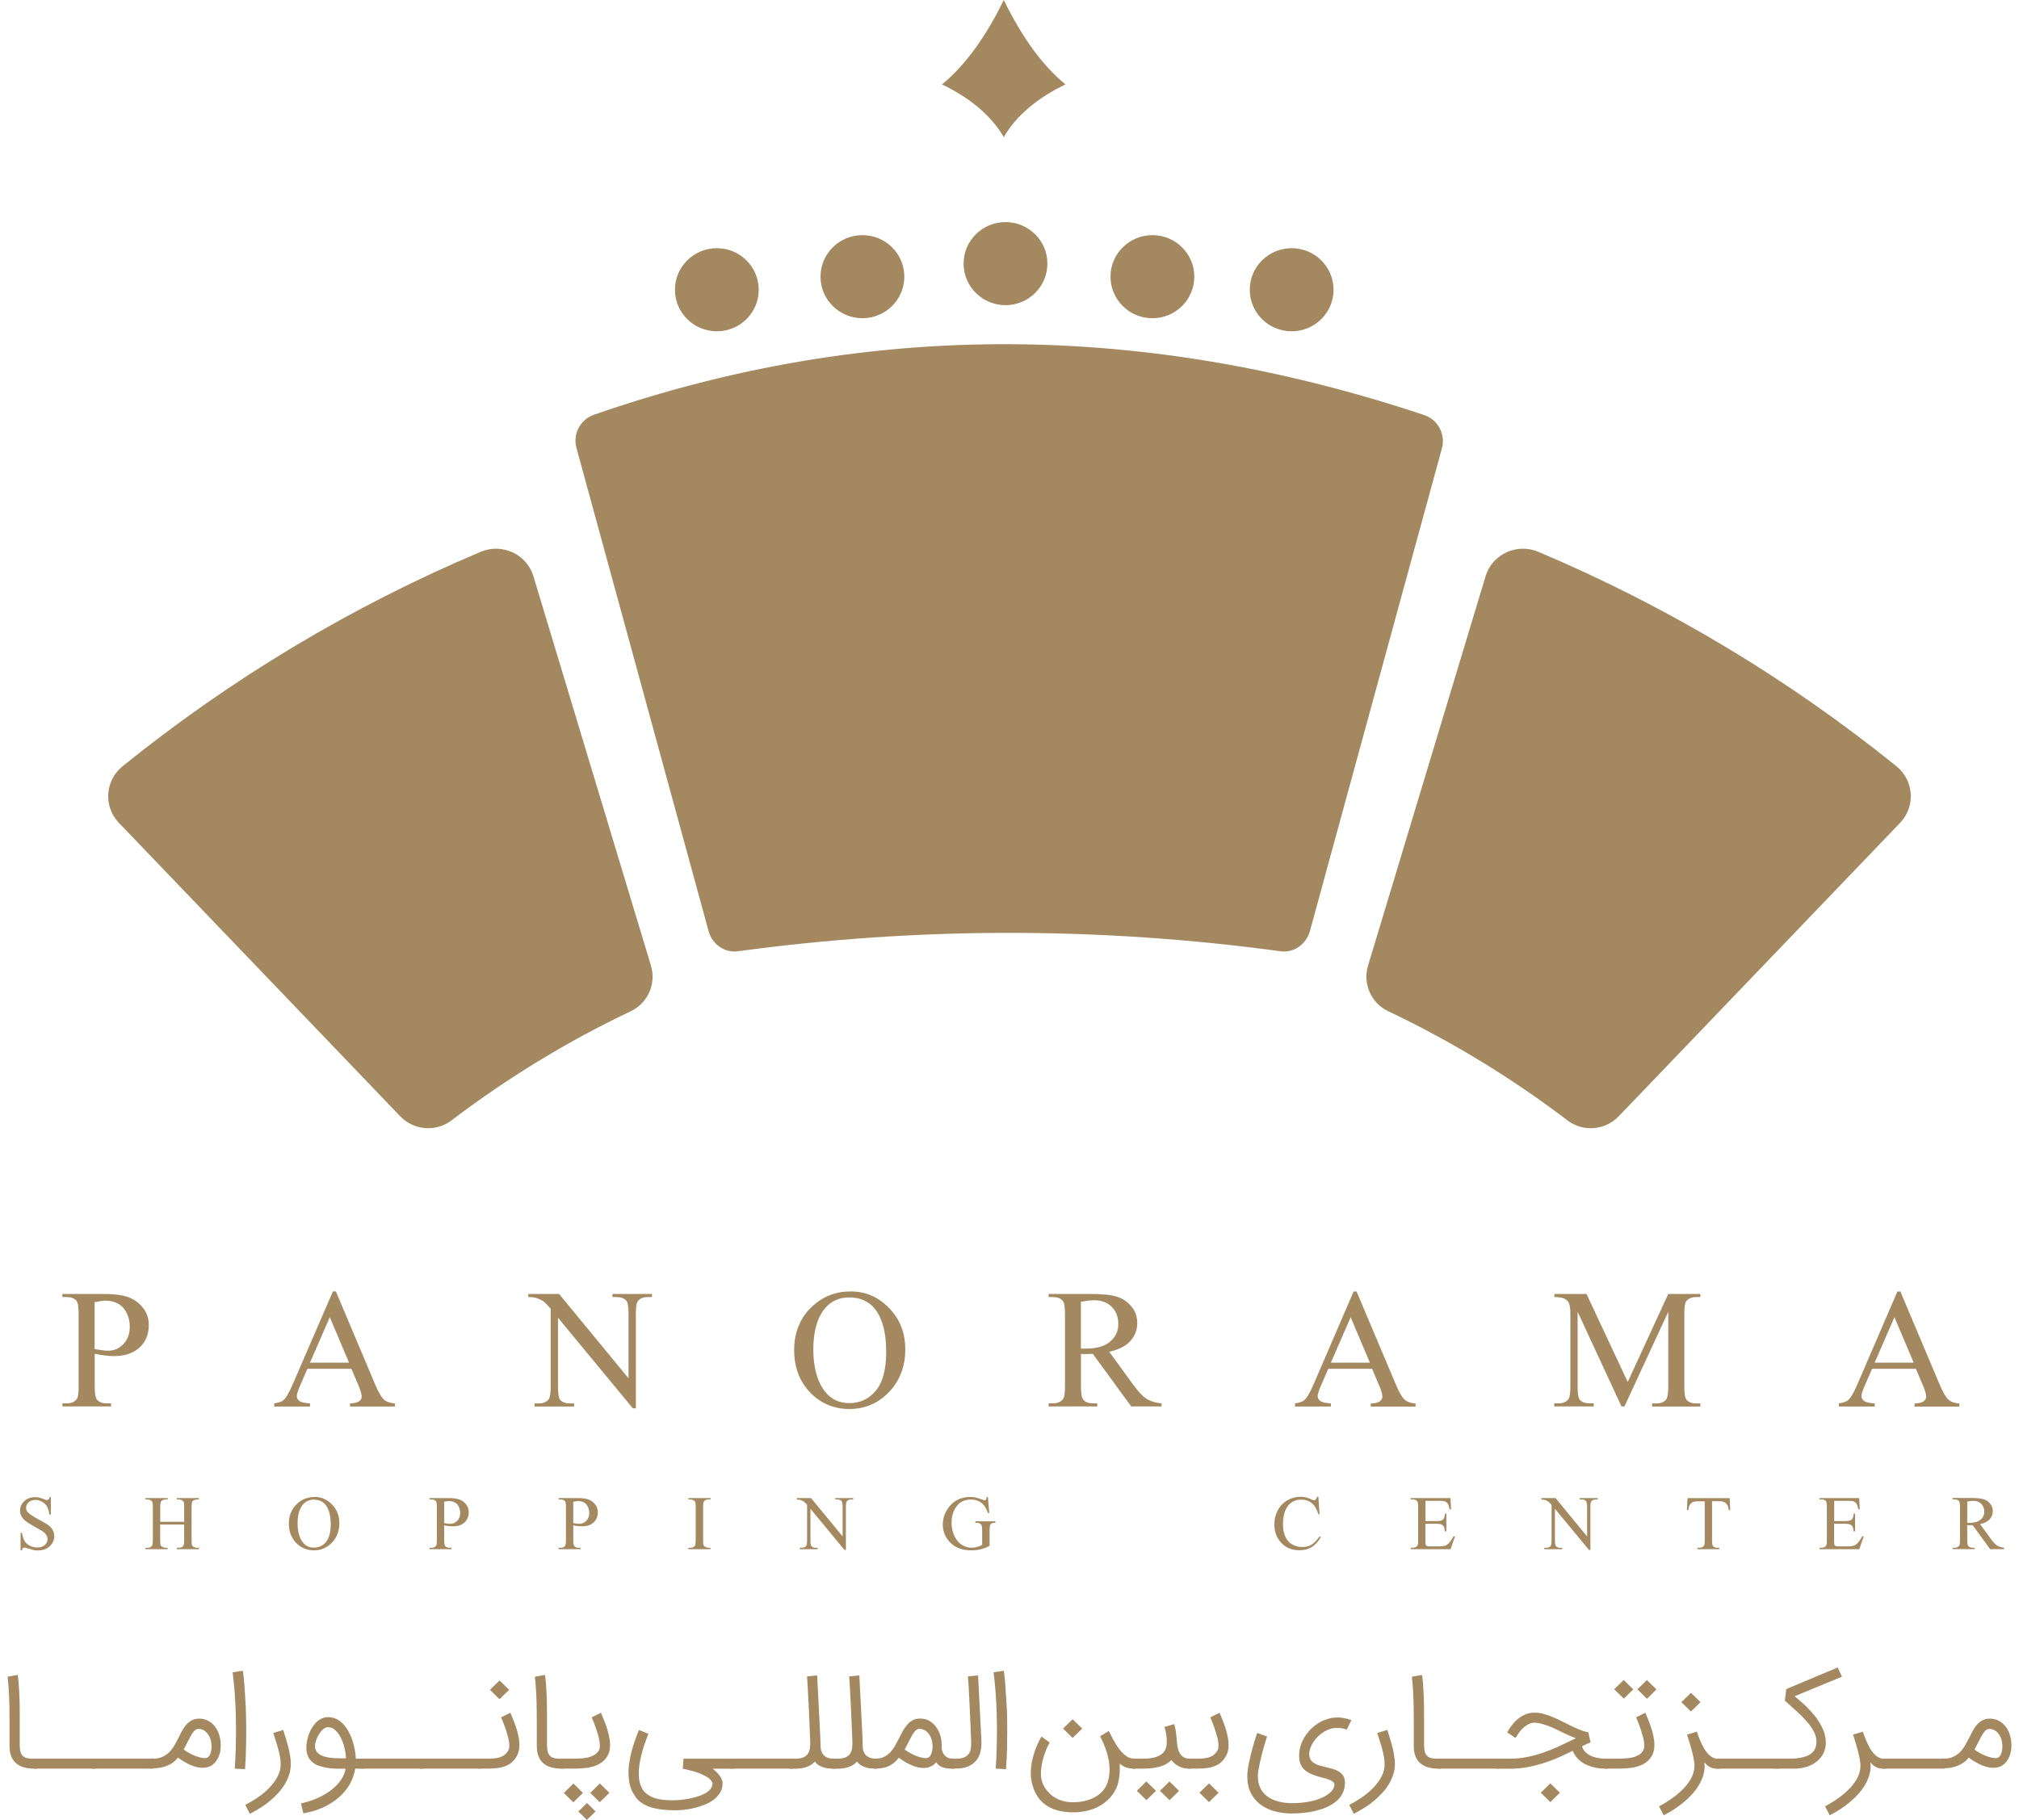
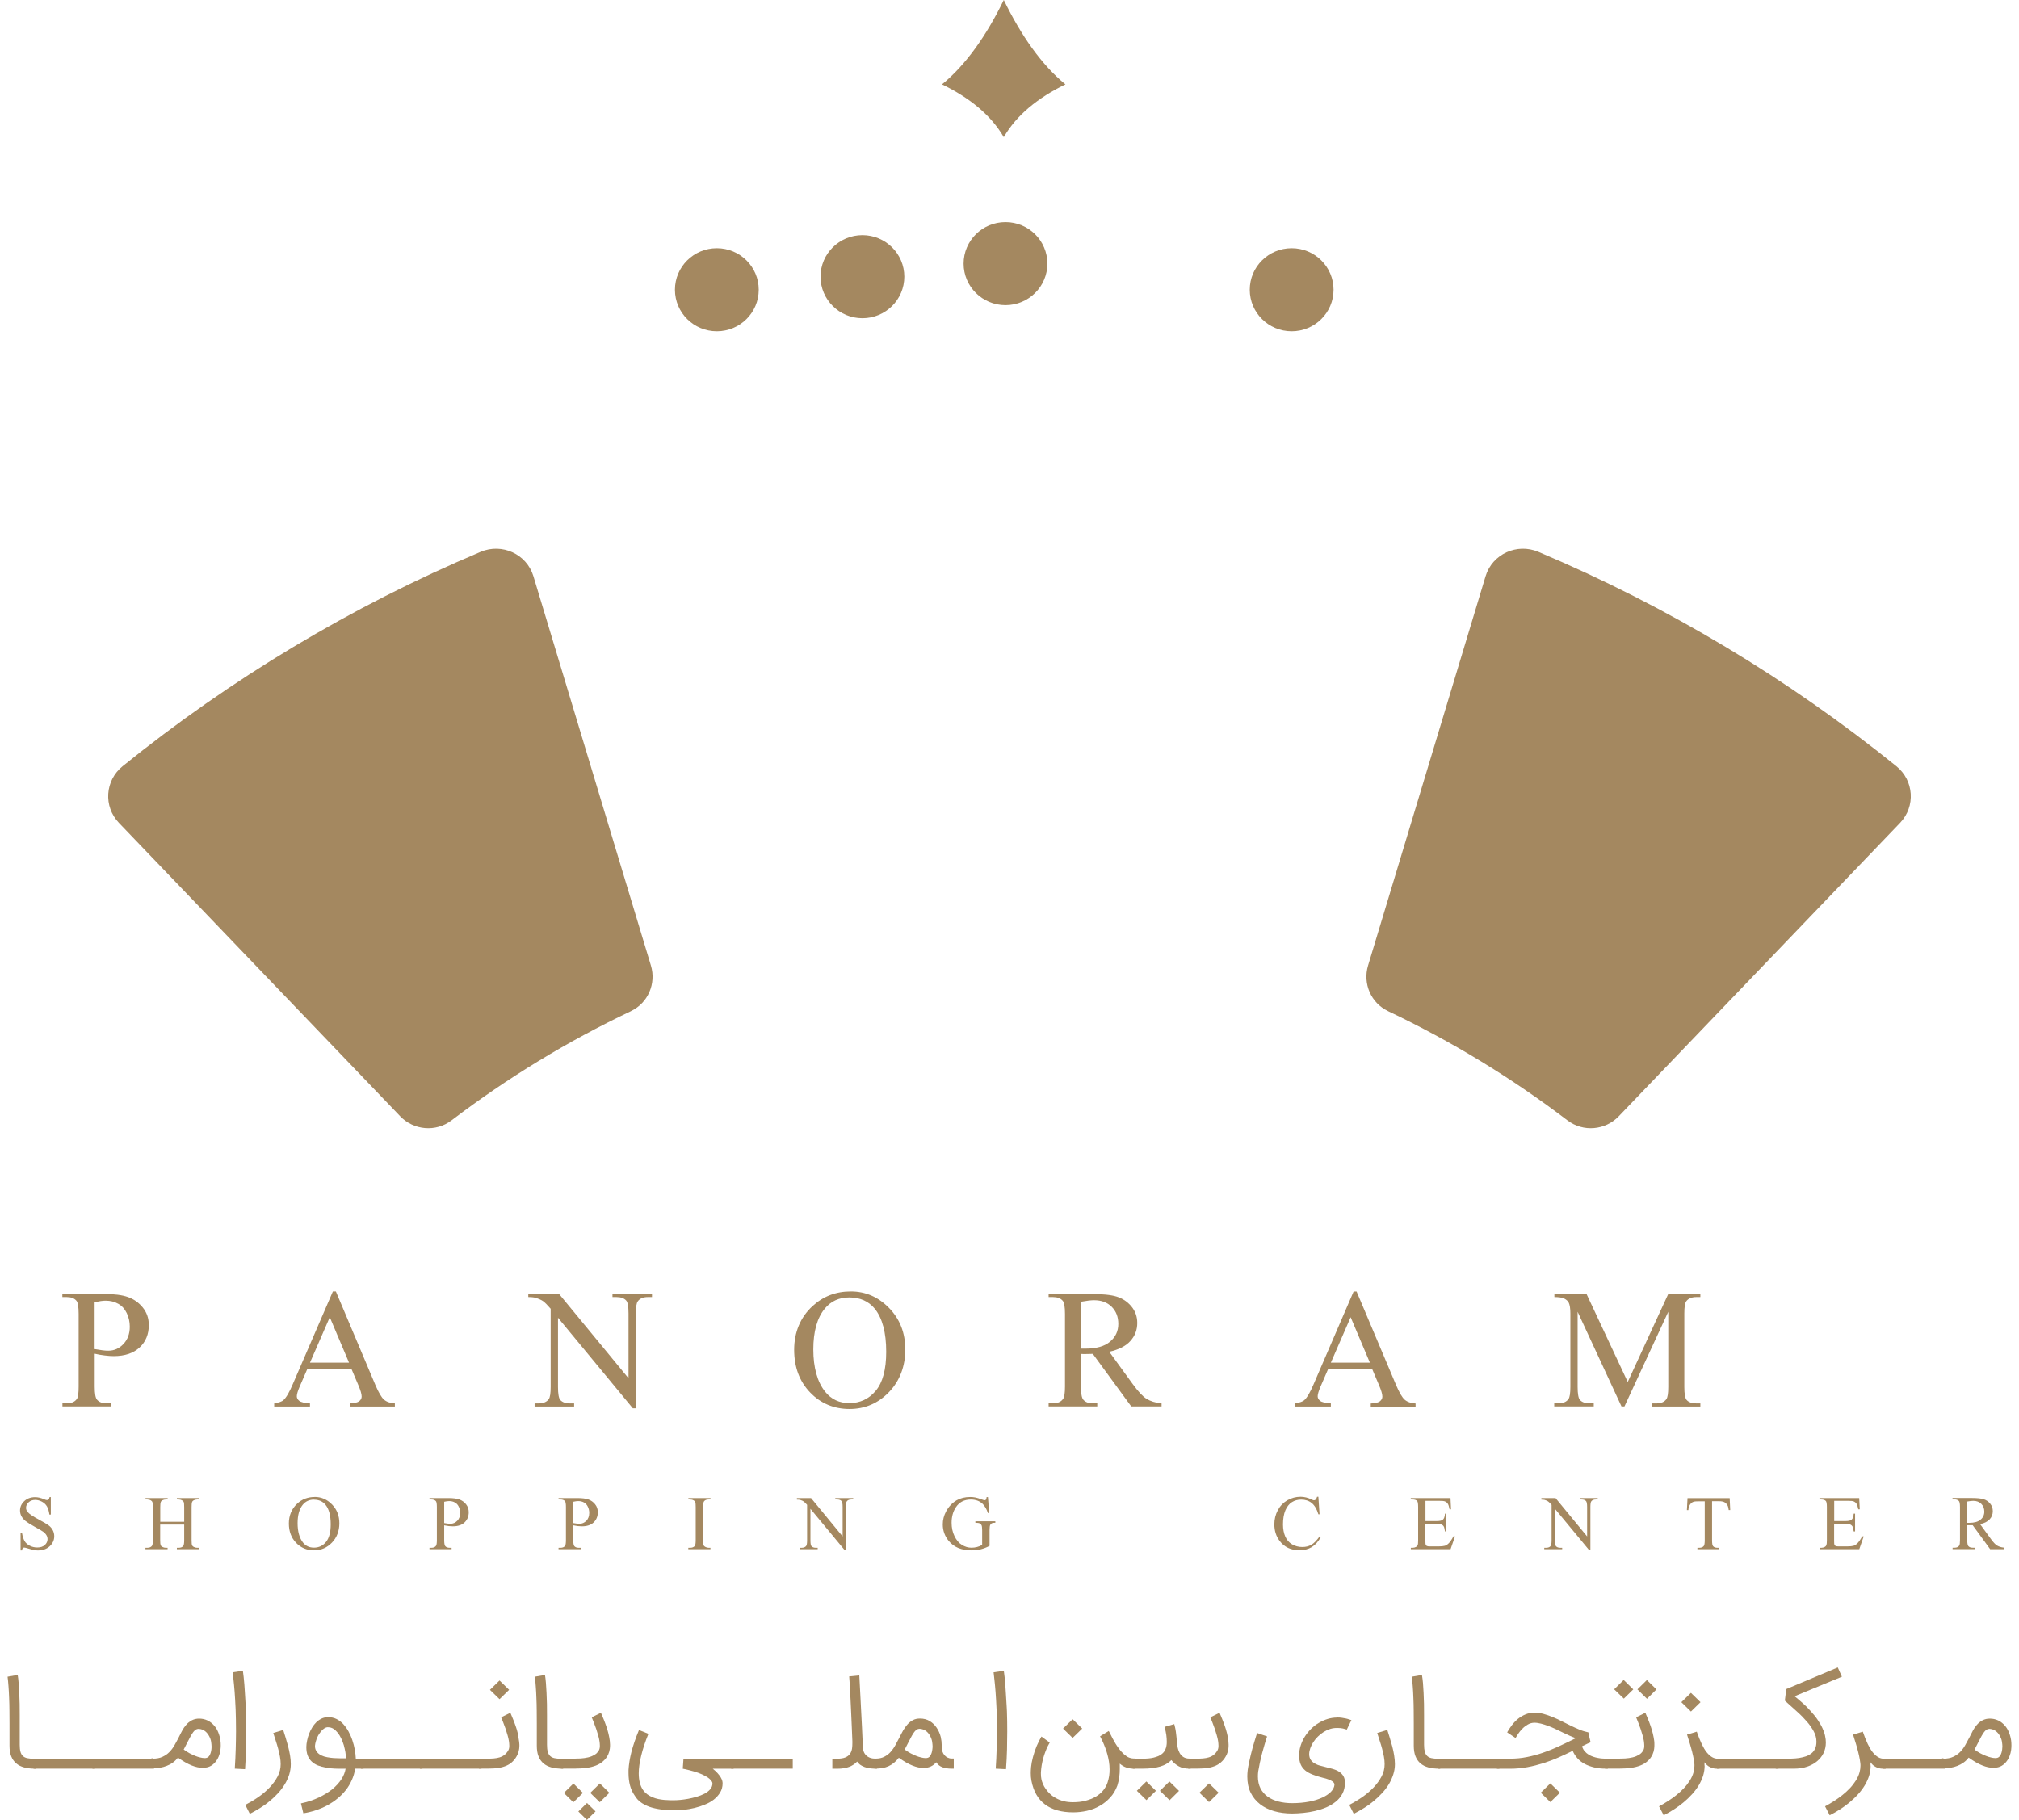
<svg xmlns="http://www.w3.org/2000/svg" width="132" height="119" viewBox="0 0 132 119" fill="none">
  <g clip-path="url(#clip0_820_1387)">
-     <path d="M83.728 62.205C71.892 60.599 60.057 60.599 48.231 62.205C47.361 62.324 46.551 61.726 46.327 60.889L37.688 29.291C37.438 28.386 37.938 27.429 38.825 27.122C56.999 20.809 75.088 21.125 93.108 27.139C94.012 27.438 94.52 28.403 94.271 29.317L85.64 60.889C85.407 61.726 84.606 62.324 83.736 62.205H83.728Z" fill="#A48860" />
    <path d="M41.259 66.116C37.08 68.098 33.15 70.502 29.518 73.264C28.494 74.043 27.046 73.914 26.162 72.99L7.771 53.804C6.75 52.734 6.864 51.033 8.017 50.102C15.056 44.418 22.927 39.67 31.428 36.083C32.826 35.496 34.431 36.232 34.871 37.67L42.557 63.139C42.912 64.316 42.366 65.589 41.25 66.117L41.259 66.116Z" fill="#A48860" />
    <path d="M90.74 66.115C94.919 68.097 98.849 70.501 102.481 73.264C103.504 74.043 104.953 73.914 105.836 72.99L124.228 53.805C125.25 52.735 125.135 51.034 123.983 50.102C116.944 44.419 109.073 39.67 100.572 36.083C99.174 35.496 97.569 36.232 97.129 37.669L89.442 63.139C89.087 64.316 89.633 65.588 90.749 66.116L90.74 66.115Z" fill="#A48860" />
    <path d="M46.866 21.663C48.379 21.663 49.605 20.447 49.605 18.947C49.605 17.446 48.379 16.23 46.866 16.23C45.353 16.23 44.127 17.446 44.127 18.947C44.127 20.447 45.353 21.663 46.866 21.663Z" fill="#A48860" />
    <path d="M56.384 20.809C57.897 20.809 59.123 19.593 59.123 18.092C59.123 16.592 57.897 15.376 56.384 15.376C54.871 15.376 53.645 16.592 53.645 18.092C53.645 19.593 54.871 20.809 56.384 20.809Z" fill="#A48860" />
    <path d="M84.447 21.663C85.96 21.663 87.186 20.447 87.186 18.947C87.186 17.446 85.96 16.23 84.447 16.23C82.934 16.23 81.708 17.446 81.708 18.947C81.708 20.447 82.934 21.663 84.447 21.663Z" fill="#A48860" />
-     <path d="M75.343 20.809C76.855 20.809 78.082 19.593 78.082 18.092C78.082 16.592 76.855 15.376 75.343 15.376C73.83 15.376 72.603 16.592 72.603 18.092C72.603 19.593 73.83 20.809 75.343 20.809Z" fill="#A48860" />
    <path d="M65.738 19.955C67.251 19.955 68.477 18.738 68.477 17.238C68.477 15.738 67.251 14.522 65.738 14.522C64.225 14.522 62.999 15.738 62.999 17.238C62.999 18.738 64.225 19.955 65.738 19.955Z" fill="#A48860" />
    <path d="M69.657 5.518C67.849 6.398 66.453 7.534 65.626 8.969C64.791 7.534 63.404 6.398 61.587 5.518C63.146 4.245 64.489 2.332 65.626 0C66.763 2.332 68.099 4.245 69.657 5.518Z" fill="#A48860" />
  </g>
  <g clip-path="url(#clip1_820_1387)">
    <path d="M6.192 88.525V90.666C6.192 91.13 6.243 91.418 6.345 91.529C6.482 91.691 6.691 91.766 6.977 91.766H7.262V91.968H4.082V91.766H4.363C4.679 91.766 4.903 91.665 5.035 91.463C5.107 91.352 5.142 91.085 5.142 90.666V85.916C5.142 85.451 5.091 85.163 4.994 85.052C4.852 84.891 4.643 84.815 4.358 84.815H4.077V84.613H6.798C7.461 84.613 7.986 84.679 8.368 84.815C8.75 84.951 9.076 85.179 9.336 85.502C9.596 85.825 9.728 86.203 9.728 86.648C9.728 87.248 9.53 87.738 9.127 88.112C8.725 88.485 8.164 88.677 7.435 88.677C7.257 88.677 7.063 88.662 6.854 88.636C6.646 88.611 6.421 88.576 6.187 88.52L6.192 88.525ZM6.192 88.218C6.386 88.253 6.559 88.278 6.707 88.298C6.854 88.319 6.982 88.323 7.089 88.323C7.466 88.323 7.797 88.177 8.072 87.884C8.347 87.592 8.485 87.218 8.485 86.754C8.485 86.436 8.419 86.138 8.286 85.865C8.154 85.593 7.97 85.386 7.726 85.254C7.486 85.118 7.211 85.052 6.905 85.052C6.717 85.052 6.482 85.088 6.187 85.153V88.213L6.192 88.218Z" fill="#A48860" />
    <path d="M22.972 89.505H20.098L19.594 90.666C19.471 90.954 19.405 91.165 19.405 91.307C19.405 91.418 19.461 91.519 19.568 91.605C19.675 91.691 19.91 91.746 20.266 91.771V91.973H17.927V91.771C18.238 91.716 18.437 91.645 18.529 91.559C18.717 91.388 18.921 91.034 19.145 90.504L21.764 84.447H21.958L24.542 90.565C24.75 91.054 24.939 91.377 25.107 91.524C25.275 91.67 25.515 91.751 25.816 91.771V91.973H22.886V91.771C23.181 91.756 23.38 91.711 23.487 91.625C23.594 91.539 23.645 91.438 23.645 91.322C23.645 91.16 23.573 90.913 23.426 90.57L22.977 89.515L22.972 89.505ZM22.819 89.106L21.561 86.133L20.266 89.106H22.819Z" fill="#A48860" />
    <path d="M34.539 84.613H36.552L41.092 90.126V85.89C41.092 85.436 41.041 85.159 40.94 85.042C40.802 84.891 40.593 84.815 40.297 84.815H40.043V84.613H42.626V84.815H42.361C42.045 84.815 41.826 84.911 41.694 85.098C41.612 85.214 41.571 85.477 41.571 85.89V92.089H41.373L36.481 86.168V90.696C36.481 91.15 36.532 91.428 36.629 91.544C36.766 91.696 36.98 91.771 37.271 91.771H37.536V91.973H34.952V91.771H35.207C35.523 91.771 35.747 91.675 35.88 91.489C35.961 91.373 36.002 91.11 36.002 90.696V85.582C35.788 85.335 35.625 85.169 35.513 85.088C35.401 85.007 35.237 84.936 35.023 84.866C34.916 84.835 34.758 84.815 34.539 84.815V84.613Z" fill="#A48860" />
    <path d="M55.625 84.447C56.588 84.447 57.424 84.81 58.127 85.532C58.836 86.259 59.187 87.162 59.187 88.248C59.187 89.333 58.83 90.292 58.122 91.029C57.414 91.766 56.547 92.135 55.539 92.135C54.53 92.135 53.658 91.776 52.965 91.054C52.272 90.333 51.921 89.404 51.921 88.263C51.921 87.122 52.323 86.143 53.123 85.406C53.821 84.765 54.652 84.447 55.625 84.447ZM55.523 84.84C54.861 84.84 54.326 85.083 53.923 85.572C53.424 86.178 53.174 87.067 53.174 88.243C53.174 89.419 53.434 90.368 53.954 91.014C54.351 91.504 54.876 91.751 55.528 91.751C56.227 91.751 56.802 91.484 57.256 90.943C57.709 90.403 57.939 89.555 57.939 88.394C57.939 87.137 57.689 86.198 57.19 85.577C56.787 85.088 56.232 84.84 55.523 84.84Z" fill="#A48860" />
    <path d="M75.942 91.968H73.96L71.447 88.531C71.259 88.536 71.111 88.541 70.994 88.541C70.948 88.541 70.897 88.541 70.841 88.541C70.785 88.541 70.729 88.541 70.673 88.531V90.666C70.673 91.13 70.724 91.418 70.826 91.529C70.963 91.691 71.172 91.766 71.447 91.766H71.738V91.968H68.558V91.766H68.838C69.154 91.766 69.379 91.665 69.511 91.463C69.587 91.352 69.628 91.085 69.628 90.666V85.916C69.628 85.451 69.577 85.163 69.475 85.052C69.333 84.891 69.124 84.815 68.838 84.815H68.558V84.613H71.264C72.054 84.613 72.635 84.669 73.007 84.785C73.379 84.901 73.7 85.108 73.96 85.416C74.219 85.724 74.352 86.087 74.352 86.511C74.352 86.966 74.204 87.354 73.903 87.688C73.608 88.021 73.144 88.253 72.523 88.394L74.056 90.504C74.408 90.989 74.709 91.312 74.958 91.468C75.208 91.625 75.539 91.731 75.942 91.771V91.973V91.968ZM70.668 88.187C70.739 88.187 70.795 88.187 70.846 88.187C70.897 88.187 70.938 88.187 70.974 88.187C71.682 88.187 72.217 88.036 72.573 87.733C72.935 87.43 73.114 87.041 73.114 86.572C73.114 86.102 72.966 85.739 72.68 85.451C72.39 85.163 72.008 85.022 71.529 85.022C71.315 85.022 71.029 85.058 70.668 85.123V88.182V88.187Z" fill="#A48860" />
    <path d="M89.715 89.505H86.841L86.337 90.666C86.215 90.954 86.148 91.166 86.148 91.307C86.148 91.418 86.204 91.519 86.311 91.605C86.418 91.691 86.653 91.746 87.01 91.771V91.973H84.671V91.771C84.981 91.716 85.18 91.645 85.272 91.559C85.46 91.388 85.664 91.034 85.888 90.504L88.498 84.452H88.691L91.275 90.57C91.484 91.06 91.672 91.383 91.84 91.529C92.008 91.675 92.248 91.756 92.549 91.776V91.978H89.619V91.776C89.914 91.761 90.113 91.716 90.22 91.63C90.322 91.544 90.378 91.443 90.378 91.327C90.378 91.166 90.306 90.918 90.159 90.575L89.71 89.52L89.715 89.505ZM89.562 89.106L88.304 86.133L87.01 89.106H89.562Z" fill="#A48860" />
    <path d="M106.011 91.968L103.143 85.779V90.691C103.143 91.145 103.194 91.423 103.29 91.539C103.423 91.691 103.637 91.766 103.932 91.766H104.197V91.968H101.614V91.766H101.879C102.195 91.766 102.414 91.67 102.546 91.484C102.628 91.368 102.669 91.105 102.669 90.691V85.89C102.669 85.567 102.633 85.33 102.562 85.184C102.511 85.078 102.414 84.992 102.281 84.921C102.144 84.85 101.925 84.815 101.624 84.815V84.613H103.724L106.419 90.368L109.069 84.613H111.168V84.815H110.914C110.598 84.815 110.373 84.911 110.241 85.098C110.159 85.214 110.119 85.477 110.119 85.89V90.696C110.119 91.15 110.17 91.428 110.271 91.544C110.404 91.696 110.618 91.771 110.914 91.771H111.168V91.973H108.014V91.771H108.279C108.595 91.771 108.819 91.675 108.947 91.489C109.028 91.373 109.069 91.11 109.069 90.696V85.779L106.205 91.968H106.027H106.011Z" fill="#A48860" />
-     <path d="M125.268 89.505H122.394L121.89 90.666C121.767 90.954 121.701 91.166 121.701 91.307C121.701 91.418 121.757 91.519 121.864 91.605C121.971 91.691 122.205 91.746 122.562 91.771V91.973H120.223V91.771C120.534 91.716 120.733 91.645 120.825 91.559C121.013 91.388 121.217 91.034 121.441 90.504L124.05 84.452H124.244L126.827 90.57C127.036 91.06 127.225 91.383 127.393 91.529C127.561 91.675 127.801 91.756 128.101 91.776V91.978H125.171V91.776C125.467 91.761 125.665 91.716 125.772 91.63C125.874 91.544 125.93 91.443 125.93 91.327C125.93 91.166 125.859 90.918 125.711 90.575L125.263 89.52L125.268 89.505ZM125.115 89.106L123.856 86.133L122.562 89.106H125.115Z" fill="#A48860" />
    <path d="M2.273 115.653C2.013 115.653 1.784 115.628 1.58 115.572C1.376 115.517 1.203 115.431 1.06 115.31C0.918 115.189 0.811 115.037 0.734 114.845C0.658 114.654 0.622 114.421 0.622 114.149C0.622 113.942 0.622 113.715 0.622 113.462C0.622 113.21 0.622 112.947 0.622 112.675C0.622 112.402 0.622 112.125 0.617 111.847C0.617 111.564 0.607 111.292 0.597 111.029C0.587 110.762 0.576 110.514 0.556 110.277C0.541 110.04 0.52 109.828 0.495 109.641L1.157 109.525C1.183 109.671 1.203 109.848 1.218 110.045C1.234 110.242 1.249 110.459 1.259 110.691C1.269 110.923 1.28 111.16 1.285 111.413C1.285 111.66 1.29 111.908 1.29 112.145C1.29 112.488 1.29 112.816 1.29 113.134V113.457C1.29 113.669 1.29 113.881 1.29 114.093C1.29 114.275 1.305 114.421 1.336 114.538C1.366 114.654 1.417 114.75 1.489 114.82C1.56 114.891 1.657 114.941 1.774 114.967C1.891 114.992 2.044 115.007 2.222 115.007H2.345V115.658H2.258L2.273 115.653Z" fill="#A48860" />
    <path d="M6.212 115.002V115.653H2.187V115.002H6.212Z" fill="#A48860" />
    <path d="M10.07 115.002V115.653H6.044V115.002H10.07Z" fill="#A48860" />
    <path d="M9.983 115.002C10.233 115.002 10.447 114.962 10.62 114.881C10.793 114.8 10.946 114.699 11.073 114.568C11.201 114.437 11.313 114.29 11.41 114.119C11.507 113.952 11.598 113.775 11.69 113.599C11.761 113.447 11.838 113.306 11.909 113.17C11.98 113.033 12.062 112.917 12.154 112.811C12.393 112.523 12.684 112.382 13.015 112.382C13.412 112.382 13.749 112.539 14.019 112.857C14.126 112.983 14.207 113.129 14.274 113.291C14.34 113.457 14.386 113.629 14.411 113.811C14.427 113.922 14.432 114.033 14.432 114.139C14.432 114.209 14.427 114.31 14.411 114.437C14.401 114.563 14.36 114.704 14.299 114.856C14.223 115.037 14.121 115.194 13.993 115.315C13.866 115.441 13.723 115.522 13.56 115.562C13.463 115.588 13.351 115.598 13.239 115.598C13.025 115.598 12.791 115.547 12.536 115.446C12.266 115.34 11.965 115.169 11.634 114.931C11.537 115.058 11.425 115.169 11.303 115.254C11.181 115.345 11.043 115.416 10.9 115.471C10.758 115.527 10.61 115.567 10.457 115.593C10.304 115.618 10.151 115.628 9.993 115.628H9.901V114.977H9.988L9.983 115.002ZM12.016 114.406C12.139 114.497 12.261 114.573 12.388 114.644C12.516 114.714 12.638 114.77 12.755 114.815C12.872 114.861 12.984 114.901 13.086 114.921C13.188 114.946 13.28 114.962 13.351 114.962C13.382 114.962 13.407 114.962 13.433 114.962C13.458 114.962 13.484 114.951 13.514 114.946C13.601 114.921 13.667 114.856 13.718 114.755C13.769 114.654 13.805 114.533 13.82 114.396C13.83 114.331 13.83 114.265 13.83 114.199C13.83 114.124 13.82 114.028 13.805 113.912C13.79 113.796 13.749 113.669 13.682 113.543C13.616 113.417 13.53 113.301 13.418 113.21C13.305 113.119 13.168 113.064 13.005 113.053H12.974C12.913 113.053 12.857 113.069 12.806 113.099C12.755 113.129 12.699 113.18 12.643 113.25C12.587 113.321 12.531 113.412 12.47 113.518C12.409 113.624 12.342 113.75 12.271 113.896L12.006 114.411L12.016 114.406Z" fill="#A48860" />
    <path d="M15.349 115.653C15.379 115.199 15.4 114.77 15.41 114.376C15.42 113.982 15.43 113.594 15.43 113.21C15.43 112.69 15.42 112.21 15.405 111.776C15.384 111.342 15.364 110.959 15.339 110.63C15.313 110.302 15.288 110.03 15.262 109.813C15.237 109.596 15.221 109.444 15.211 109.353L15.879 109.252C15.894 109.368 15.914 109.505 15.93 109.661C15.945 109.818 15.96 109.979 15.976 110.156C15.991 110.328 16.001 110.504 16.011 110.686C16.021 110.868 16.032 111.034 16.042 111.196C16.052 111.357 16.057 111.499 16.067 111.625C16.072 111.751 16.077 111.852 16.077 111.923C16.082 112.12 16.088 112.321 16.093 112.533C16.093 112.746 16.098 112.973 16.098 113.215C16.098 113.589 16.093 113.982 16.082 114.391C16.072 114.8 16.052 115.229 16.021 115.688L15.354 115.653H15.349Z" fill="#A48860" />
    <path d="M18.518 113.129C18.564 113.276 18.615 113.437 18.671 113.619C18.727 113.801 18.783 113.992 18.834 114.184C18.885 114.381 18.926 114.578 18.962 114.78C18.997 114.982 19.012 115.174 19.012 115.355C19.012 115.588 18.977 115.81 18.911 116.032C18.839 116.249 18.747 116.461 18.625 116.663C18.503 116.865 18.36 117.057 18.192 117.243C18.024 117.43 17.84 117.602 17.642 117.768C17.443 117.935 17.234 118.086 17.01 118.223C16.786 118.364 16.561 118.49 16.332 118.606L16.037 118.021C16.332 117.869 16.623 117.698 16.898 117.506C17.173 117.314 17.423 117.102 17.637 116.875C17.851 116.648 18.024 116.405 18.156 116.153C18.289 115.901 18.35 115.633 18.35 115.355C18.35 115.204 18.335 115.047 18.304 114.876C18.274 114.704 18.233 114.533 18.187 114.356C18.141 114.179 18.085 114.002 18.029 113.831C17.973 113.654 17.917 113.488 17.866 113.321L18.513 113.124L18.518 113.129Z" fill="#A48860" />
    <path d="M19.675 117.925C20.108 117.834 20.495 117.703 20.842 117.541C21.189 117.374 21.484 117.193 21.734 116.991C21.983 116.784 22.177 116.567 22.325 116.34C22.473 116.107 22.559 115.88 22.595 115.658C22.503 115.658 22.411 115.658 22.32 115.658C22.187 115.658 22.034 115.658 21.861 115.648C21.688 115.643 21.504 115.623 21.316 115.588C21.127 115.552 20.949 115.507 20.791 115.446C20.633 115.386 20.501 115.3 20.383 115.194C20.271 115.088 20.18 114.957 20.118 114.8C20.057 114.644 20.027 114.457 20.027 114.24C20.027 114.108 20.047 113.967 20.078 113.816C20.108 113.669 20.149 113.518 20.205 113.376C20.261 113.235 20.327 113.094 20.409 112.963C20.49 112.831 20.582 112.715 20.684 112.614C20.791 112.513 20.903 112.438 21.03 112.377C21.158 112.316 21.301 112.286 21.453 112.286C21.652 112.286 21.836 112.327 21.999 112.407C22.162 112.488 22.315 112.599 22.442 112.74C22.569 112.882 22.687 113.038 22.788 113.225C22.885 113.407 22.972 113.599 23.038 113.801C23.104 114.002 23.16 114.204 23.196 114.411C23.232 114.618 23.257 114.815 23.262 115.002H23.767V115.653H23.222C23.181 115.921 23.104 116.173 22.997 116.41C22.89 116.648 22.758 116.87 22.595 117.072C22.437 117.274 22.253 117.455 22.044 117.622C21.841 117.788 21.616 117.935 21.382 118.061C21.148 118.187 20.898 118.293 20.633 118.379C20.373 118.465 20.103 118.53 19.833 118.571L19.675 117.93V117.925ZM21.448 112.942C21.341 112.942 21.239 112.983 21.137 113.069C21.036 113.154 20.944 113.26 20.862 113.387C20.781 113.513 20.715 113.654 20.669 113.806C20.618 113.957 20.592 114.098 20.592 114.23C20.608 114.366 20.648 114.477 20.725 114.568C20.801 114.659 20.893 114.729 21.005 114.785C21.117 114.84 21.244 114.881 21.387 114.906C21.525 114.931 21.673 114.951 21.815 114.962C21.963 114.972 22.106 114.977 22.243 114.977H22.615C22.615 114.85 22.605 114.714 22.58 114.568C22.554 114.421 22.518 114.27 22.478 114.119C22.432 113.967 22.376 113.821 22.309 113.679C22.243 113.538 22.162 113.412 22.08 113.306C21.994 113.2 21.897 113.109 21.795 113.043C21.688 112.978 21.576 112.947 21.453 112.947L21.448 112.942Z" fill="#A48860" />
    <path d="M27.619 115.002V115.653H23.594V115.002H27.619Z" fill="#A48860" />
    <path d="M31.477 115.002V115.653H27.451V115.002H31.477Z" fill="#A48860" />
-     <path d="M31.308 115.002H31.803C31.971 115.002 32.129 114.997 32.272 114.987C32.414 114.977 32.547 114.951 32.664 114.916C32.781 114.881 32.888 114.825 32.98 114.755C33.072 114.684 33.153 114.588 33.224 114.472C33.265 114.401 33.291 114.315 33.296 114.209C33.296 114.184 33.296 114.154 33.296 114.129C33.296 114.043 33.286 113.947 33.27 113.841C33.255 113.73 33.224 113.609 33.184 113.467C33.143 113.326 33.102 113.19 33.056 113.053C33.01 112.917 32.959 112.781 32.908 112.655C32.858 112.523 32.807 112.407 32.766 112.296L33.367 111.998C33.423 112.125 33.479 112.266 33.54 112.412C33.602 112.559 33.658 112.715 33.714 112.872C33.77 113.028 33.816 113.19 33.856 113.356C33.897 113.523 33.928 113.684 33.943 113.841C33.953 113.927 33.958 114.012 33.958 114.093C33.958 114.164 33.958 114.25 33.943 114.361C33.928 114.472 33.897 114.593 33.841 114.719C33.76 114.896 33.658 115.047 33.54 115.163C33.423 115.285 33.286 115.38 33.128 115.451C32.97 115.522 32.796 115.572 32.608 115.603C32.414 115.633 32.21 115.648 31.986 115.648H31.308V114.997V115.002ZM33.286 110.499L32.659 111.11L32.032 110.499L32.659 109.888L33.286 110.499Z" fill="#A48860" />
+     <path d="M31.308 115.002H31.803C31.971 115.002 32.129 114.997 32.272 114.987C32.414 114.977 32.547 114.951 32.664 114.916C32.781 114.881 32.888 114.825 32.98 114.755C33.072 114.684 33.153 114.588 33.224 114.472C33.265 114.401 33.291 114.315 33.296 114.209C33.296 114.184 33.296 114.154 33.296 114.129C33.296 114.043 33.286 113.947 33.27 113.841C33.255 113.73 33.224 113.609 33.184 113.467C33.143 113.326 33.102 113.19 33.056 113.053C33.01 112.917 32.959 112.781 32.908 112.655C32.858 112.523 32.807 112.407 32.766 112.296L33.367 111.998C33.423 112.125 33.479 112.266 33.54 112.412C33.602 112.559 33.658 112.715 33.714 112.872C33.77 113.028 33.816 113.19 33.856 113.356C33.953 113.927 33.958 114.012 33.958 114.093C33.958 114.164 33.958 114.25 33.943 114.361C33.928 114.472 33.897 114.593 33.841 114.719C33.76 114.896 33.658 115.047 33.54 115.163C33.423 115.285 33.286 115.38 33.128 115.451C32.97 115.522 32.796 115.572 32.608 115.603C32.414 115.633 32.21 115.648 31.986 115.648H31.308V114.997V115.002ZM33.286 110.499L32.659 111.11L32.032 110.499L32.659 109.888L33.286 110.499Z" fill="#A48860" />
    <path d="M36.746 115.653C36.486 115.653 36.256 115.628 36.053 115.572C35.849 115.517 35.675 115.431 35.533 115.31C35.39 115.189 35.283 115.037 35.207 114.845C35.13 114.654 35.095 114.421 35.095 114.149C35.095 113.942 35.095 113.715 35.095 113.462C35.095 113.21 35.095 112.947 35.095 112.675C35.095 112.402 35.095 112.125 35.09 111.847C35.09 111.564 35.079 111.292 35.069 111.029C35.059 110.762 35.049 110.514 35.028 110.277C35.013 110.04 34.993 109.828 34.967 109.641L35.63 109.525C35.655 109.671 35.675 109.848 35.691 110.045C35.706 110.242 35.721 110.459 35.731 110.691C35.742 110.923 35.752 111.16 35.757 111.413C35.757 111.66 35.762 111.908 35.762 112.145C35.762 112.488 35.762 112.816 35.762 113.134V113.457C35.762 113.669 35.762 113.881 35.762 114.093C35.762 114.275 35.777 114.421 35.808 114.538C35.839 114.654 35.889 114.75 35.961 114.82C36.032 114.891 36.129 114.941 36.246 114.967C36.363 114.992 36.516 115.007 36.695 115.007H36.817V115.658H36.73L36.746 115.653Z" fill="#A48860" />
    <path d="M36.659 115.002H37.449C37.617 115.002 37.79 114.997 37.963 114.987C38.137 114.977 38.3 114.951 38.453 114.916C38.605 114.881 38.738 114.825 38.86 114.755C38.983 114.684 39.074 114.588 39.146 114.472C39.186 114.401 39.212 114.315 39.217 114.209C39.217 114.184 39.217 114.154 39.217 114.129C39.217 114.043 39.207 113.947 39.191 113.841C39.176 113.73 39.146 113.609 39.105 113.467C39.064 113.326 39.023 113.19 38.977 113.053C38.932 112.917 38.881 112.781 38.83 112.655C38.779 112.523 38.728 112.407 38.687 112.296L39.288 111.998C39.344 112.125 39.4 112.266 39.462 112.412C39.523 112.559 39.579 112.715 39.635 112.872C39.691 113.028 39.737 113.19 39.778 113.356C39.818 113.523 39.849 113.684 39.869 113.841C39.879 113.927 39.885 114.013 39.885 114.093C39.885 114.164 39.885 114.25 39.869 114.361C39.854 114.472 39.823 114.593 39.767 114.719C39.686 114.896 39.574 115.047 39.436 115.163C39.298 115.285 39.141 115.381 38.957 115.451C38.774 115.522 38.57 115.572 38.346 115.603C38.121 115.633 37.887 115.648 37.637 115.648H36.664V114.997L36.659 115.002ZM37.489 116.627L38.111 117.238L37.484 117.854L36.863 117.243L37.489 116.627ZM38.376 117.899L38.937 118.45L38.371 119.005L37.811 118.455L38.376 117.899ZM39.217 116.622L39.839 117.233L39.212 117.849L38.59 117.238L39.217 116.622Z" fill="#A48860" />
    <path d="M44.124 118.374C43.885 118.374 43.635 118.364 43.375 118.339C43.115 118.313 42.871 118.268 42.631 118.202C42.392 118.137 42.172 118.036 41.974 117.91C41.775 117.783 41.612 117.617 41.49 117.405C41.225 117.031 41.092 116.542 41.092 115.941V115.845C41.092 115.815 41.092 115.779 41.092 115.744C41.112 115.37 41.179 114.972 41.286 114.543C41.398 114.119 41.561 113.644 41.775 113.129C41.887 113.175 41.994 113.215 42.091 113.255C42.188 113.296 42.29 113.336 42.392 113.377C42.188 113.881 42.03 114.356 41.923 114.795C41.816 115.234 41.76 115.623 41.76 115.961C41.76 116.41 41.851 116.769 42.035 117.041C42.116 117.157 42.213 117.253 42.32 117.334C42.427 117.41 42.544 117.475 42.667 117.526C42.789 117.576 42.916 117.617 43.044 117.642C43.171 117.667 43.299 117.687 43.426 117.698C43.553 117.708 43.676 117.713 43.793 117.718C43.91 117.718 44.017 117.718 44.114 117.718C44.2 117.718 44.318 117.713 44.476 117.698C44.634 117.682 44.802 117.662 44.985 117.627C45.169 117.592 45.352 117.551 45.541 117.496C45.729 117.44 45.903 117.369 46.055 117.294C46.208 117.213 46.336 117.117 46.432 117.006C46.529 116.895 46.58 116.764 46.58 116.617C46.58 116.577 46.565 116.531 46.529 116.476C46.494 116.42 46.443 116.365 46.371 116.304C46.3 116.244 46.203 116.183 46.081 116.118C45.964 116.052 45.816 115.991 45.648 115.926C45.546 115.89 45.444 115.86 45.347 115.83C45.25 115.8 45.153 115.774 45.067 115.754C44.975 115.734 44.899 115.714 44.822 115.694C44.751 115.678 44.69 115.663 44.639 115.658L44.685 115.002H47.961V115.658H46.601C46.728 115.759 46.835 115.86 46.916 115.951C46.998 116.042 47.064 116.133 47.115 116.213C47.166 116.294 47.197 116.37 47.217 116.436C47.238 116.506 47.243 116.562 47.243 116.617C47.243 116.844 47.187 117.041 47.08 117.218C46.973 117.395 46.835 117.546 46.667 117.677C46.499 117.809 46.3 117.92 46.081 118.005C45.862 118.096 45.638 118.167 45.408 118.223C45.179 118.278 44.95 118.318 44.725 118.344C44.501 118.369 44.297 118.379 44.109 118.379L44.124 118.374Z" fill="#A48860" />
    <path d="M51.829 115.002V115.653H47.803V115.002H51.829Z" fill="#A48860" />
-     <path d="M51.661 115.002H51.982C52.196 115.002 52.369 114.977 52.507 114.921C52.639 114.866 52.741 114.79 52.812 114.689C52.884 114.588 52.929 114.467 52.95 114.326C52.965 114.219 52.97 114.098 52.97 113.972V113.861C52.955 113.523 52.94 113.195 52.929 112.867C52.914 112.539 52.899 112.226 52.889 111.928C52.873 111.63 52.863 111.352 52.848 111.09C52.838 110.832 52.822 110.6 52.812 110.398C52.802 110.196 52.792 110.03 52.782 109.893C52.772 109.757 52.766 109.666 52.761 109.621L53.424 109.555C53.454 110.105 53.475 110.59 53.5 111.014C53.521 111.438 53.541 111.807 53.556 112.12C53.572 112.433 53.587 112.7 53.597 112.922C53.607 113.144 53.617 113.326 53.623 113.472C53.628 113.619 53.633 113.735 53.638 113.821C53.638 113.907 53.638 113.972 53.643 114.013C53.643 114.058 53.643 114.088 53.643 114.108V114.154C53.648 114.432 53.724 114.644 53.872 114.785C54.02 114.931 54.229 115.002 54.504 115.002H54.591V115.653H54.453C54.336 115.653 54.219 115.643 54.096 115.628C53.974 115.613 53.862 115.582 53.755 115.542C53.648 115.502 53.551 115.451 53.47 115.391C53.388 115.33 53.327 115.264 53.281 115.189C53.144 115.34 52.97 115.456 52.756 115.537C52.542 115.618 52.282 115.658 51.982 115.658H51.661V115.007V115.002Z" fill="#A48860" />
    <path d="M54.417 115.002H54.738C54.952 115.002 55.126 114.977 55.263 114.921C55.396 114.866 55.498 114.79 55.569 114.689C55.64 114.588 55.686 114.467 55.707 114.326C55.722 114.219 55.727 114.098 55.727 113.972V113.861C55.712 113.523 55.696 113.195 55.686 112.867C55.671 112.539 55.656 112.226 55.645 111.928C55.63 111.63 55.62 111.352 55.605 111.09C55.594 110.832 55.579 110.6 55.569 110.398C55.559 110.196 55.549 110.03 55.538 109.893C55.528 109.757 55.523 109.666 55.518 109.621L56.181 109.555C56.211 110.105 56.231 110.59 56.257 111.014C56.277 111.438 56.298 111.807 56.313 112.12C56.328 112.433 56.343 112.7 56.354 112.922C56.364 113.144 56.374 113.326 56.379 113.472C56.384 113.619 56.389 113.735 56.395 113.821C56.395 113.907 56.395 113.972 56.4 114.013C56.4 114.058 56.4 114.088 56.4 114.108V114.154C56.405 114.432 56.481 114.644 56.629 114.785C56.777 114.931 56.986 115.002 57.261 115.002H57.347V115.653H57.21C57.093 115.653 56.975 115.643 56.853 115.628C56.731 115.613 56.619 115.582 56.512 115.542C56.405 115.502 56.308 115.451 56.226 115.391C56.145 115.33 56.084 115.264 56.038 115.189C55.9 115.34 55.727 115.456 55.513 115.537C55.299 115.618 55.039 115.658 54.738 115.658H54.417V115.007V115.002Z" fill="#A48860" />
    <path d="M62.356 115.002V115.653H62.219C61.984 115.653 61.786 115.623 61.618 115.562C61.449 115.502 61.312 115.396 61.21 115.234C61.001 115.486 60.721 115.608 60.369 115.608C60.155 115.608 59.921 115.557 59.666 115.456C59.396 115.35 59.095 115.179 58.764 114.941C58.662 115.073 58.555 115.184 58.443 115.274C58.331 115.365 58.214 115.436 58.091 115.492C57.969 115.547 57.837 115.587 57.699 115.613C57.561 115.638 57.414 115.648 57.261 115.648H57.169V114.997H57.256C57.47 114.997 57.658 114.956 57.811 114.876C57.969 114.795 58.107 114.694 58.224 114.563C58.341 114.431 58.448 114.285 58.54 114.113C58.632 113.942 58.723 113.77 58.815 113.594C58.886 113.447 58.963 113.306 59.044 113.159C59.126 113.013 59.218 112.887 59.325 112.766C59.432 112.644 59.549 112.554 59.681 112.483C59.814 112.412 59.967 112.377 60.145 112.377C60.389 112.377 60.604 112.432 60.787 112.544C60.971 112.655 61.118 112.801 61.24 112.983C61.358 113.159 61.449 113.361 61.505 113.583C61.546 113.76 61.567 113.942 61.567 114.118C61.567 114.164 61.567 114.209 61.567 114.255C61.567 114.356 61.582 114.452 61.618 114.543C61.648 114.633 61.694 114.709 61.75 114.775C61.806 114.84 61.877 114.896 61.954 114.931C62.03 114.967 62.122 114.992 62.214 114.992H62.356V115.002ZM59.151 114.406C59.274 114.497 59.396 114.573 59.523 114.643C59.651 114.714 59.773 114.77 59.89 114.815C60.007 114.861 60.12 114.901 60.221 114.921C60.323 114.946 60.415 114.962 60.486 114.962C60.517 114.962 60.542 114.962 60.568 114.962C60.593 114.962 60.619 114.951 60.649 114.946C60.736 114.921 60.802 114.856 60.853 114.755C60.904 114.654 60.94 114.532 60.955 114.396C60.965 114.331 60.971 114.265 60.971 114.199C60.971 114.124 60.96 114.028 60.945 113.912C60.93 113.795 60.889 113.669 60.823 113.538C60.756 113.407 60.67 113.296 60.558 113.205C60.446 113.114 60.308 113.063 60.145 113.048H60.114C60.053 113.048 59.997 113.063 59.946 113.094C59.895 113.124 59.839 113.175 59.783 113.245C59.727 113.316 59.671 113.407 59.61 113.513C59.549 113.619 59.483 113.745 59.411 113.891L59.146 114.406H59.151Z" fill="#A48860" />
-     <path d="M62.183 115.002H62.504C62.718 115.002 62.897 114.977 63.029 114.921C63.162 114.866 63.264 114.79 63.335 114.689C63.406 114.588 63.452 114.467 63.472 114.326C63.488 114.219 63.493 114.098 63.493 113.972V113.861C63.477 113.523 63.462 113.195 63.452 112.867C63.437 112.539 63.422 112.226 63.411 111.928C63.396 111.63 63.386 111.352 63.37 111.09C63.355 110.832 63.345 110.6 63.335 110.398C63.325 110.196 63.315 110.03 63.304 109.893C63.294 109.757 63.289 109.666 63.284 109.621L63.946 109.555L64.165 113.861C64.165 113.901 64.165 113.947 64.165 113.987C64.165 114.219 64.135 114.442 64.074 114.644C64.013 114.85 63.911 115.027 63.773 115.179C63.636 115.33 63.457 115.446 63.248 115.527C63.034 115.608 62.79 115.648 62.504 115.648H62.183V114.997V115.002Z" fill="#A48860" />
    <path d="M65.098 115.653C65.129 115.199 65.149 114.77 65.159 114.376C65.169 113.982 65.18 113.594 65.18 113.21C65.18 112.69 65.169 112.21 65.154 111.776C65.134 111.342 65.113 110.959 65.088 110.63C65.062 110.302 65.037 110.03 65.011 109.813C64.986 109.596 64.971 109.444 64.96 109.353L65.628 109.252C65.643 109.368 65.664 109.505 65.679 109.661C65.694 109.818 65.71 109.979 65.725 110.156C65.735 110.328 65.75 110.504 65.76 110.686C65.771 110.868 65.781 111.034 65.791 111.196C65.801 111.357 65.811 111.499 65.817 111.625C65.822 111.751 65.827 111.852 65.832 111.923C65.837 112.12 65.842 112.321 65.847 112.533C65.847 112.746 65.852 112.973 65.852 113.215C65.852 113.589 65.847 113.982 65.837 114.391C65.827 114.8 65.806 115.229 65.771 115.688L65.103 115.653H65.098Z" fill="#A48860" />
    <path d="M74.214 115.653H74.128C73.939 115.653 73.771 115.628 73.623 115.572C73.475 115.522 73.338 115.436 73.21 115.325C73.21 115.34 73.21 115.365 73.21 115.401C73.21 115.436 73.21 115.466 73.21 115.502C73.21 115.537 73.21 115.572 73.21 115.603C73.21 115.638 73.21 115.663 73.21 115.678C73.21 115.855 73.2 116.032 73.175 116.213C73.149 116.395 73.109 116.577 73.052 116.759C72.94 117.066 72.782 117.329 72.579 117.546C72.38 117.763 72.15 117.95 71.891 118.091C71.636 118.238 71.361 118.344 71.065 118.409C70.77 118.475 70.474 118.51 70.173 118.51C69.399 118.51 68.782 118.339 68.324 117.995C67.865 117.652 67.564 117.132 67.432 116.43C67.401 116.274 67.391 116.112 67.391 115.941C67.391 115.85 67.396 115.719 67.412 115.542C67.427 115.365 67.468 115.148 67.534 114.896C67.6 114.643 67.682 114.401 67.778 114.174C67.875 113.947 67.982 113.74 68.089 113.553C68.191 113.624 68.283 113.694 68.364 113.755C68.446 113.816 68.532 113.881 68.629 113.947C68.589 114.012 68.543 114.098 68.492 114.204C68.441 114.31 68.39 114.426 68.344 114.553C68.293 114.684 68.247 114.82 68.206 114.972C68.166 115.118 68.13 115.274 68.105 115.426C68.079 115.582 68.064 115.734 68.054 115.89C68.054 115.931 68.054 115.966 68.054 116.006C68.054 116.117 68.064 116.223 68.084 116.329C68.099 116.425 68.135 116.526 68.181 116.642C68.227 116.754 68.288 116.87 68.37 116.981C68.446 117.092 68.543 117.203 68.655 117.309C68.767 117.415 68.894 117.506 69.042 117.586C69.19 117.667 69.353 117.733 69.541 117.778C69.725 117.829 69.929 117.849 70.153 117.849C70.448 117.849 70.719 117.819 70.968 117.753C71.218 117.687 71.437 117.602 71.631 117.491C71.824 117.379 71.987 117.243 72.12 117.082C72.252 116.92 72.354 116.743 72.415 116.547C72.461 116.4 72.497 116.259 72.517 116.117C72.538 115.976 72.543 115.835 72.543 115.693C72.543 115.522 72.528 115.355 72.502 115.194C72.477 115.032 72.441 114.871 72.4 114.724C72.359 114.573 72.314 114.431 72.263 114.3C72.212 114.169 72.166 114.043 72.115 113.932C72.059 113.816 72.018 113.735 71.993 113.679C71.967 113.624 71.942 113.578 71.921 113.538L72.487 113.19C72.487 113.19 72.517 113.245 72.558 113.316C72.599 113.392 72.655 113.508 72.737 113.674C72.874 113.932 73.007 114.149 73.134 114.315C73.256 114.487 73.379 114.618 73.491 114.719C73.608 114.82 73.715 114.891 73.817 114.931C73.919 114.972 74.021 114.992 74.123 114.992H74.209V115.643L74.214 115.653ZM70.754 113.033L70.127 113.644L69.501 113.033L70.127 112.422L70.754 113.033Z" fill="#A48860" />
    <path d="M77.842 115.002V115.653H77.756C77.486 115.653 77.251 115.603 77.063 115.497C76.874 115.391 76.711 115.259 76.584 115.093C76.487 115.189 76.38 115.269 76.263 115.34C76.145 115.411 76.008 115.466 75.86 115.512C75.707 115.557 75.539 115.592 75.345 115.618C75.152 115.643 74.933 115.653 74.688 115.653H74.051V115.002H74.688C74.978 115.002 75.223 114.982 75.427 114.931C75.631 114.881 75.794 114.815 75.921 114.724C76.049 114.633 76.14 114.522 76.196 114.386C76.252 114.25 76.283 114.093 76.283 113.911C76.283 113.76 76.273 113.609 76.252 113.452C76.232 113.296 76.191 113.119 76.135 112.922C76.252 112.892 76.365 112.862 76.461 112.831C76.558 112.801 76.665 112.771 76.772 112.74C76.793 112.826 76.813 112.907 76.833 112.993C76.854 113.079 76.864 113.164 76.879 113.26C76.894 113.351 76.905 113.457 76.915 113.568C76.925 113.679 76.935 113.805 76.951 113.942C76.961 114.053 76.976 114.169 77.001 114.295C77.027 114.421 77.068 114.532 77.129 114.638C77.19 114.744 77.272 114.83 77.373 114.896C77.475 114.961 77.608 114.997 77.771 114.997H77.858L77.842 115.002ZM75.575 117.102L74.953 117.713L74.326 117.102L74.948 116.491L75.58 117.107L75.575 117.102ZM77.083 117.107L76.466 117.718L75.835 117.102L76.456 116.491L77.083 117.107Z" fill="#A48860" />
    <path d="M77.674 115.002H78.168C78.337 115.002 78.495 114.997 78.637 114.987C78.78 114.977 78.912 114.951 79.03 114.916C79.147 114.881 79.254 114.825 79.346 114.755C79.437 114.684 79.519 114.588 79.59 114.472C79.631 114.401 79.656 114.315 79.662 114.209C79.662 114.184 79.662 114.154 79.662 114.129C79.662 114.043 79.651 113.947 79.636 113.841C79.621 113.735 79.59 113.609 79.549 113.467C79.509 113.326 79.468 113.19 79.422 113.053C79.376 112.917 79.325 112.781 79.274 112.655C79.223 112.523 79.172 112.407 79.132 112.296L79.733 111.998C79.789 112.125 79.845 112.266 79.906 112.412C79.967 112.559 80.023 112.715 80.079 112.872C80.135 113.028 80.181 113.19 80.222 113.356C80.263 113.523 80.293 113.684 80.309 113.841C80.319 113.927 80.324 114.013 80.324 114.093C80.324 114.164 80.324 114.25 80.309 114.361C80.293 114.472 80.263 114.593 80.207 114.719C80.125 114.896 80.023 115.047 79.906 115.163C79.789 115.285 79.651 115.381 79.499 115.451C79.341 115.522 79.167 115.572 78.979 115.603C78.785 115.633 78.581 115.648 78.357 115.648H77.679V114.997L77.674 115.002ZM79.672 117.228L79.045 117.839L78.418 117.228L79.045 116.617L79.672 117.228Z" fill="#A48860" />
    <path d="M87.427 112.306C87.534 112.306 87.631 112.311 87.728 112.326C87.825 112.342 87.911 112.357 87.988 112.372C88.069 112.392 88.136 112.407 88.202 112.432C88.263 112.453 88.314 112.473 88.355 112.483C88.324 112.544 88.299 112.594 88.273 112.644C88.248 112.695 88.222 112.745 88.202 112.791C88.181 112.836 88.156 112.887 88.13 112.937C88.105 112.988 88.08 113.038 88.054 113.099C87.993 113.079 87.911 113.053 87.804 113.028C87.697 113.003 87.575 112.993 87.448 112.993H87.397C87.254 112.993 87.106 113.013 86.964 113.058C86.821 113.104 86.678 113.169 86.541 113.255C86.403 113.341 86.276 113.442 86.159 113.558C86.041 113.674 85.945 113.795 85.858 113.927C85.776 114.058 85.71 114.189 85.664 114.32C85.618 114.457 85.593 114.583 85.593 114.704C85.593 114.855 85.629 114.982 85.695 115.078C85.761 115.174 85.848 115.254 85.955 115.315C86.062 115.375 86.179 115.426 86.306 115.456C86.434 115.492 86.561 115.522 86.678 115.552C86.836 115.592 86.989 115.633 87.142 115.673C87.295 115.719 87.427 115.774 87.544 115.85C87.662 115.926 87.753 116.017 87.825 116.133C87.896 116.249 87.932 116.395 87.932 116.577C87.932 116.844 87.876 117.077 87.769 117.284C87.662 117.485 87.519 117.662 87.336 117.809C87.157 117.955 86.948 118.081 86.714 118.182C86.48 118.283 86.235 118.359 85.98 118.419C85.725 118.48 85.466 118.52 85.206 118.546C84.946 118.571 84.701 118.586 84.477 118.586C84.054 118.586 83.667 118.535 83.31 118.435C82.953 118.334 82.642 118.182 82.383 117.98C82.123 117.778 81.914 117.526 81.766 117.223C81.618 116.92 81.547 116.567 81.547 116.158C81.547 116.027 81.557 115.89 81.572 115.754C81.593 115.598 81.623 115.431 81.659 115.264C81.695 115.098 81.73 114.931 81.771 114.765C81.812 114.598 81.853 114.442 81.893 114.29C81.934 114.139 81.975 113.997 82.016 113.871C82.051 113.745 82.087 113.634 82.118 113.538C82.148 113.442 82.174 113.371 82.189 113.321C82.301 113.361 82.413 113.397 82.52 113.437C82.627 113.477 82.734 113.513 82.841 113.548C82.78 113.725 82.724 113.912 82.668 114.103C82.612 114.295 82.556 114.487 82.505 114.684C82.454 114.881 82.408 115.073 82.367 115.269C82.326 115.466 82.291 115.653 82.26 115.835C82.255 115.88 82.25 115.936 82.245 115.991C82.245 116.047 82.24 116.102 82.24 116.163C82.24 116.461 82.296 116.718 82.408 116.94C82.52 117.162 82.678 117.339 82.877 117.485C83.076 117.627 83.315 117.733 83.585 117.804C83.855 117.874 84.156 117.91 84.472 117.91C84.89 117.91 85.262 117.874 85.598 117.809C85.934 117.743 86.22 117.652 86.459 117.541C86.699 117.43 86.882 117.304 87.02 117.162C87.152 117.021 87.229 116.875 87.244 116.723V116.703C87.244 116.642 87.224 116.592 87.178 116.547C87.137 116.501 87.076 116.461 86.999 116.42C86.923 116.385 86.836 116.35 86.739 116.319C86.643 116.289 86.546 116.264 86.444 116.239C86.204 116.178 85.995 116.112 85.807 116.037C85.618 115.961 85.46 115.875 85.333 115.769C85.206 115.663 85.104 115.532 85.037 115.375C84.971 115.219 84.936 115.027 84.936 114.8C84.936 114.573 84.966 114.366 85.032 114.159C85.099 113.952 85.185 113.755 85.302 113.568C85.42 113.381 85.552 113.215 85.71 113.058C85.868 112.902 86.036 112.771 86.225 112.66C86.408 112.549 86.607 112.463 86.806 112.402C87.004 112.342 87.213 112.311 87.422 112.311L87.427 112.306Z" fill="#A48860" />
    <path d="M90.704 113.129C90.75 113.276 90.801 113.437 90.857 113.619C90.913 113.801 90.969 113.992 91.02 114.184C91.071 114.381 91.117 114.578 91.147 114.78C91.178 114.982 91.198 115.174 91.198 115.355C91.198 115.588 91.162 115.81 91.091 116.032C91.02 116.249 90.928 116.461 90.806 116.663C90.683 116.865 90.541 117.057 90.368 117.243C90.194 117.43 90.016 117.602 89.817 117.768C89.618 117.935 89.409 118.086 89.185 118.223C88.961 118.359 88.737 118.49 88.508 118.606L88.212 118.021C88.508 117.869 88.798 117.698 89.073 117.506C89.348 117.314 89.598 117.102 89.812 116.875C90.026 116.648 90.199 116.405 90.332 116.153C90.464 115.901 90.525 115.633 90.525 115.355C90.525 115.204 90.51 115.047 90.48 114.876C90.449 114.704 90.408 114.533 90.362 114.356C90.317 114.179 90.26 114.002 90.204 113.831C90.148 113.654 90.092 113.488 90.041 113.321L90.689 113.124L90.704 113.129Z" fill="#A48860" />
    <path d="M94.082 115.653C93.822 115.653 93.593 115.628 93.389 115.572C93.185 115.517 93.012 115.431 92.87 115.31C92.727 115.189 92.62 115.037 92.543 114.845C92.467 114.654 92.431 114.421 92.431 114.149C92.431 113.942 92.431 113.715 92.431 113.462C92.431 113.21 92.431 112.947 92.431 112.675C92.431 112.402 92.431 112.125 92.426 111.847C92.426 111.564 92.416 111.292 92.406 111.029C92.396 110.762 92.385 110.514 92.365 110.277C92.35 110.04 92.324 109.828 92.304 109.641L92.966 109.525C92.992 109.671 93.012 109.848 93.032 110.045C93.048 110.247 93.063 110.459 93.073 110.691C93.084 110.923 93.094 111.16 93.099 111.413C93.099 111.66 93.104 111.908 93.104 112.145C93.104 112.488 93.104 112.816 93.104 113.134V113.457C93.104 113.669 93.104 113.881 93.104 114.093C93.104 114.275 93.119 114.421 93.15 114.538C93.18 114.654 93.231 114.75 93.303 114.82C93.374 114.891 93.471 114.941 93.588 114.967C93.705 114.992 93.858 115.007 94.036 115.007H94.159V115.658H94.072L94.082 115.653Z" fill="#A48860" />
    <path d="M98.026 115.002V115.653H94.001V115.002H98.026Z" fill="#A48860" />
    <path d="M97.853 115.002H98.714C99.102 115.002 99.469 114.967 99.825 114.896C100.182 114.825 100.523 114.734 100.86 114.618C101.191 114.502 101.517 114.376 101.838 114.23C102.154 114.083 102.465 113.937 102.77 113.785L103.025 113.659C102.898 113.619 102.765 113.563 102.618 113.498C102.47 113.432 102.322 113.361 102.164 113.286C102.006 113.21 101.848 113.139 101.69 113.058C101.527 112.983 101.369 112.912 101.211 112.856C101.053 112.801 100.895 112.745 100.747 112.71C100.6 112.675 100.457 112.65 100.325 112.65C100.167 112.65 100.019 112.69 99.881 112.771C99.744 112.851 99.626 112.942 99.519 113.053C99.412 113.164 99.326 113.27 99.249 113.387C99.178 113.498 99.122 113.588 99.086 113.649L98.536 113.281C98.623 113.124 98.725 112.968 98.847 112.811C98.964 112.655 99.097 112.518 99.244 112.397C99.392 112.276 99.555 112.18 99.739 112.104C99.917 112.029 100.116 111.993 100.33 111.993C100.523 111.993 100.717 112.019 100.916 112.074C101.114 112.13 101.308 112.195 101.507 112.276C101.705 112.357 101.899 112.448 102.098 112.549C102.297 112.65 102.49 112.745 102.689 112.841C102.883 112.937 103.076 113.023 103.27 113.104C103.463 113.185 103.652 113.24 103.846 113.281C103.856 113.346 103.866 113.402 103.881 113.457C103.892 113.508 103.902 113.563 103.917 113.614C103.927 113.664 103.937 113.715 103.953 113.765C103.963 113.816 103.978 113.871 103.993 113.932C103.943 113.952 103.907 113.972 103.876 113.982C103.851 113.992 103.82 114.007 103.79 114.018C103.759 114.033 103.718 114.053 103.667 114.078C103.616 114.103 103.54 114.139 103.433 114.189C103.469 114.315 103.525 114.421 103.601 114.512C103.678 114.603 103.764 114.674 103.861 114.734C103.958 114.795 104.06 114.84 104.167 114.876C104.274 114.911 104.381 114.941 104.483 114.956C104.585 114.977 104.681 114.987 104.768 114.992C104.855 114.997 104.926 115.002 104.977 115.002H105.12V115.653H104.977C104.707 115.653 104.457 115.628 104.228 115.572C103.999 115.517 103.79 115.441 103.606 115.345C103.423 115.249 103.265 115.123 103.132 114.977C103 114.83 102.898 114.669 102.821 114.487C102.526 114.633 102.215 114.78 101.894 114.921C101.578 115.062 101.247 115.184 100.905 115.295C100.564 115.401 100.212 115.492 99.851 115.557C99.489 115.623 99.112 115.658 98.73 115.658H97.868V115.007L97.853 115.002ZM101.986 117.228L101.359 117.839L100.732 117.228L101.359 116.617L101.986 117.228Z" fill="#A48860" />
    <path d="M104.941 115.002H105.731C105.899 115.002 106.072 114.997 106.246 114.987C106.419 114.977 106.582 114.951 106.735 114.916C106.888 114.881 107.02 114.825 107.142 114.755C107.265 114.684 107.357 114.588 107.428 114.472C107.469 114.401 107.494 114.315 107.499 114.209C107.499 114.184 107.499 114.154 107.499 114.129C107.499 114.043 107.489 113.947 107.474 113.841C107.458 113.735 107.428 113.609 107.387 113.467C107.346 113.326 107.306 113.19 107.26 113.053C107.214 112.917 107.163 112.781 107.112 112.655C107.061 112.523 107.01 112.407 106.969 112.296L107.571 111.998C107.627 112.125 107.683 112.266 107.744 112.412C107.805 112.559 107.861 112.715 107.917 112.872C107.973 113.028 108.019 113.19 108.06 113.356C108.1 113.523 108.131 113.684 108.151 113.841C108.162 113.927 108.162 114.013 108.162 114.093C108.162 114.164 108.162 114.25 108.146 114.361C108.131 114.472 108.1 114.593 108.044 114.719C107.963 114.896 107.851 115.047 107.713 115.163C107.576 115.285 107.418 115.381 107.234 115.451C107.051 115.522 106.847 115.572 106.623 115.603C106.399 115.633 106.164 115.648 105.914 115.648H104.941V114.997V115.002ZM106.786 110.464L106.164 111.075L105.532 110.464L106.154 109.853L106.781 110.469L106.786 110.464ZM108.294 110.474L107.678 111.085L107.051 110.469L107.672 109.858L108.299 110.474H108.294Z" fill="#A48860" />
    <path d="M111.448 115.451C111.448 115.678 111.413 115.9 111.346 116.123C111.275 116.34 111.178 116.552 111.056 116.754C110.934 116.956 110.786 117.152 110.618 117.334C110.45 117.521 110.266 117.693 110.067 117.859C109.869 118.026 109.66 118.177 109.441 118.318C109.222 118.46 108.997 118.586 108.768 118.702C108.712 118.591 108.666 118.49 108.615 118.404C108.569 118.318 108.518 118.223 108.467 118.117C108.651 118.021 108.834 117.91 109.028 117.788C109.222 117.667 109.405 117.536 109.583 117.395C109.762 117.253 109.93 117.102 110.083 116.94C110.236 116.779 110.368 116.607 110.48 116.431C110.592 116.254 110.674 116.072 110.725 115.88C110.76 115.744 110.781 115.608 110.781 115.466C110.781 115.406 110.781 115.35 110.771 115.285C110.755 115.133 110.725 114.977 110.689 114.805C110.653 114.633 110.608 114.467 110.562 114.3C110.516 114.134 110.47 113.972 110.419 113.821C110.373 113.669 110.332 113.538 110.297 113.427L110.934 113.235C111.041 113.548 111.148 113.816 111.255 114.038C111.362 114.26 111.469 114.447 111.586 114.588C111.703 114.729 111.82 114.835 111.943 114.906C112.065 114.977 112.197 115.007 112.34 115.007H112.427V115.658H112.34C112.299 115.658 112.243 115.658 112.172 115.653C112.101 115.653 112.024 115.633 111.938 115.608C111.851 115.582 111.764 115.537 111.678 115.482C111.591 115.421 111.51 115.34 111.438 115.234V115.456L111.448 115.451ZM111.178 111.307L110.552 111.918L109.925 111.307L110.552 110.696L111.178 111.307Z" fill="#A48860" />
    <path d="M116.274 115.002V115.653H112.248V115.002H116.274Z" fill="#A48860" />
    <path d="M116.101 115.002H116.631C116.794 115.002 116.962 115.002 117.13 114.997C117.298 114.997 117.461 114.977 117.619 114.957C117.777 114.931 117.925 114.896 118.063 114.851C118.2 114.805 118.317 114.739 118.424 114.659C118.531 114.578 118.608 114.472 118.669 114.346C118.73 114.22 118.756 114.068 118.756 113.881C118.756 113.659 118.7 113.447 118.587 113.23C118.475 113.018 118.328 112.801 118.139 112.584C117.951 112.367 117.737 112.145 117.482 111.918C117.232 111.691 116.967 111.453 116.692 111.206L116.784 110.449L120.152 109.035C120.198 109.141 120.244 109.242 120.289 109.343C120.335 109.444 120.376 109.54 120.422 109.641L117.329 110.918C117.492 111.049 117.66 111.196 117.844 111.357C118.027 111.514 118.2 111.685 118.363 111.872C118.552 112.079 118.715 112.276 118.842 112.468C118.97 112.66 119.077 112.841 119.153 113.013C119.235 113.185 119.291 113.351 119.321 113.508C119.357 113.664 119.372 113.811 119.372 113.947C119.372 114.199 119.321 114.427 119.219 114.639C119.117 114.851 118.97 115.027 118.786 115.179C118.603 115.33 118.384 115.446 118.134 115.527C117.884 115.608 117.609 115.653 117.314 115.653H116.096V115.002H116.101Z" fill="#A48860" />
    <path d="M122.302 115.451C122.302 115.678 122.267 115.9 122.2 116.123C122.129 116.34 122.032 116.552 121.91 116.754C121.788 116.955 121.64 117.152 121.472 117.334C121.304 117.521 121.12 117.692 120.921 117.859C120.723 118.026 120.514 118.177 120.295 118.318C120.075 118.46 119.851 118.586 119.622 118.702C119.566 118.591 119.52 118.49 119.469 118.404C119.423 118.318 119.372 118.222 119.321 118.116C119.505 118.021 119.688 117.91 119.882 117.788C120.075 117.667 120.259 117.536 120.437 117.395C120.616 117.253 120.784 117.102 120.937 116.94C121.09 116.779 121.222 116.607 121.334 116.43C121.446 116.254 121.528 116.072 121.579 115.88C121.614 115.744 121.635 115.608 121.635 115.466C121.635 115.406 121.635 115.35 121.625 115.285C121.609 115.133 121.579 114.977 121.543 114.805C121.507 114.633 121.461 114.467 121.416 114.3C121.37 114.134 121.324 113.972 121.273 113.821C121.227 113.669 121.186 113.538 121.151 113.427L121.788 113.235C121.895 113.548 122.002 113.816 122.109 114.038C122.216 114.26 122.323 114.447 122.44 114.588C122.557 114.729 122.674 114.835 122.797 114.906C122.919 114.977 123.051 115.007 123.194 115.007H123.281V115.658H123.194C123.153 115.658 123.097 115.658 123.026 115.653C122.955 115.653 122.878 115.633 122.791 115.608C122.705 115.582 122.618 115.537 122.532 115.481C122.445 115.421 122.363 115.34 122.292 115.234V115.456L122.302 115.451Z" fill="#A48860" />
    <path d="M127.143 115.002V115.653H123.118V115.002H127.143Z" fill="#A48860" />
    <path d="M127.057 115.002C127.306 115.002 127.52 114.962 127.693 114.881C127.867 114.8 128.02 114.699 128.147 114.568C128.274 114.437 128.386 114.29 128.483 114.119C128.58 113.947 128.672 113.775 128.764 113.599C128.84 113.447 128.911 113.306 128.983 113.17C129.054 113.033 129.136 112.917 129.227 112.811C129.467 112.523 129.757 112.382 130.088 112.382C130.486 112.382 130.822 112.539 131.092 112.857C131.199 112.983 131.281 113.129 131.347 113.291C131.413 113.457 131.459 113.629 131.485 113.811C131.5 113.922 131.505 114.033 131.505 114.139C131.505 114.209 131.5 114.31 131.485 114.437C131.469 114.563 131.434 114.704 131.373 114.856C131.296 115.037 131.194 115.194 131.067 115.315C130.939 115.436 130.797 115.522 130.634 115.562C130.532 115.588 130.425 115.598 130.313 115.598C130.099 115.598 129.864 115.547 129.609 115.446C129.339 115.34 129.039 115.169 128.708 114.931C128.611 115.058 128.499 115.169 128.376 115.254C128.249 115.345 128.116 115.416 127.974 115.471C127.831 115.527 127.683 115.567 127.53 115.593C127.378 115.618 127.225 115.628 127.067 115.628H126.975V114.977H127.062L127.057 115.002ZM129.09 114.406C129.212 114.497 129.334 114.573 129.462 114.644C129.589 114.714 129.711 114.77 129.829 114.815C129.946 114.861 130.058 114.901 130.16 114.921C130.262 114.946 130.353 114.962 130.425 114.962C130.45 114.962 130.481 114.962 130.506 114.962C130.532 114.962 130.557 114.951 130.588 114.946C130.674 114.921 130.741 114.856 130.797 114.755C130.848 114.654 130.883 114.533 130.899 114.396C130.909 114.331 130.914 114.265 130.914 114.199C130.914 114.124 130.904 114.028 130.888 113.912C130.873 113.796 130.832 113.669 130.766 113.543C130.7 113.412 130.613 113.301 130.501 113.21C130.389 113.119 130.252 113.064 130.088 113.053H130.058C129.997 113.053 129.941 113.069 129.89 113.099C129.839 113.129 129.783 113.18 129.727 113.25C129.671 113.321 129.615 113.412 129.553 113.518C129.492 113.624 129.426 113.75 129.355 113.896L129.09 114.411V114.406Z" fill="#A48860" />
    <path d="M3.323 97.884V99.04H3.231C3.201 98.818 3.15 98.642 3.073 98.51C2.997 98.379 2.885 98.273 2.742 98.197C2.6 98.122 2.452 98.081 2.299 98.081C2.126 98.081 1.983 98.132 1.871 98.238C1.759 98.344 1.703 98.46 1.703 98.596C1.703 98.697 1.738 98.793 1.81 98.874C1.912 98.995 2.156 99.162 2.543 99.368C2.859 99.535 3.073 99.666 3.191 99.752C3.308 99.843 3.394 99.949 3.456 100.07C3.517 100.191 3.547 100.318 3.547 100.454C3.547 100.706 3.45 100.923 3.252 101.11C3.053 101.292 2.798 101.383 2.487 101.383C2.391 101.383 2.299 101.378 2.212 101.362C2.161 101.352 2.054 101.322 1.891 101.272C1.728 101.221 1.626 101.196 1.585 101.196C1.545 101.196 1.509 101.206 1.489 101.231C1.468 101.256 1.448 101.307 1.438 101.383H1.346V100.237H1.438C1.478 100.479 1.54 100.656 1.611 100.777C1.682 100.898 1.794 100.994 1.947 101.075C2.1 101.155 2.263 101.191 2.442 101.191C2.65 101.191 2.814 101.135 2.931 101.029C3.048 100.923 3.109 100.792 3.109 100.646C3.109 100.565 3.089 100.479 3.043 100.398C2.997 100.318 2.926 100.237 2.829 100.166C2.763 100.116 2.589 100.01 2.299 99.853C2.008 99.692 1.805 99.565 1.682 99.469C1.56 99.374 1.468 99.267 1.407 99.156C1.346 99.045 1.31 98.914 1.31 98.778C1.31 98.536 1.402 98.334 1.591 98.157C1.774 97.985 2.014 97.9 2.299 97.9C2.477 97.9 2.666 97.945 2.87 98.031C2.961 98.071 3.028 98.091 3.068 98.091C3.109 98.091 3.145 98.076 3.175 98.051C3.201 98.026 3.226 97.975 3.242 97.894H3.333L3.323 97.884Z" fill="#A48860" />
    <path d="M10.472 99.51H12.042V98.556C12.042 98.384 12.032 98.273 12.011 98.218C11.996 98.177 11.96 98.142 11.904 98.112C11.833 98.071 11.757 98.051 11.68 98.051H11.563V97.96H13.005V98.051H12.888C12.806 98.051 12.735 98.071 12.664 98.106C12.613 98.132 12.577 98.172 12.556 98.228C12.536 98.283 12.526 98.389 12.526 98.556V100.711C12.526 100.878 12.536 100.994 12.556 101.044C12.572 101.085 12.607 101.12 12.658 101.15C12.73 101.191 12.806 101.211 12.888 101.211H13.005V101.302H11.563V101.211H11.68C11.818 101.211 11.919 101.171 11.981 101.09C12.021 101.039 12.042 100.913 12.042 100.711V99.692H10.472V100.711C10.472 100.878 10.483 100.994 10.503 101.044C10.518 101.085 10.554 101.12 10.61 101.15C10.681 101.191 10.758 101.211 10.834 101.211H10.957V101.302H9.509V101.211H9.626C9.764 101.211 9.866 101.171 9.932 101.09C9.973 101.039 9.993 100.913 9.993 100.711V98.556C9.993 98.384 9.983 98.273 9.963 98.218C9.948 98.177 9.912 98.142 9.861 98.112C9.79 98.071 9.713 98.051 9.632 98.051H9.514V97.96H10.961V98.051H10.839C10.758 98.051 10.686 98.071 10.615 98.106C10.564 98.132 10.528 98.172 10.508 98.228C10.488 98.283 10.477 98.389 10.477 98.556V99.51H10.472Z" fill="#A48860" />
    <path d="M20.572 97.884C21.01 97.884 21.387 98.051 21.708 98.379C22.029 98.707 22.187 99.121 22.187 99.611C22.187 100.1 22.024 100.54 21.703 100.873C21.382 101.206 20.99 101.378 20.531 101.378C20.073 101.378 19.675 101.216 19.359 100.888C19.043 100.56 18.885 100.136 18.885 99.621C18.885 99.106 19.069 98.657 19.431 98.324C19.747 98.031 20.129 97.889 20.567 97.889L20.572 97.884ZM20.526 98.061C20.226 98.061 19.981 98.172 19.797 98.394C19.568 98.672 19.456 99.076 19.456 99.606C19.456 100.136 19.573 100.57 19.808 100.868C19.986 101.09 20.226 101.201 20.526 101.201C20.842 101.201 21.107 101.08 21.311 100.832C21.515 100.585 21.622 100.201 21.622 99.676C21.622 99.106 21.51 98.677 21.28 98.399C21.097 98.177 20.847 98.066 20.526 98.066V98.061Z" fill="#A48860" />
    <path d="M29.041 99.737V100.711C29.041 100.923 29.067 101.054 29.112 101.105C29.174 101.176 29.27 101.211 29.398 101.211H29.525V101.302H28.078V101.211H28.205C28.348 101.211 28.45 101.166 28.511 101.075C28.542 101.024 28.562 100.903 28.562 100.711V98.551C28.562 98.339 28.542 98.207 28.496 98.157C28.43 98.086 28.333 98.051 28.205 98.051H28.078V97.96H29.316C29.617 97.96 29.856 97.99 30.03 98.051C30.203 98.112 30.351 98.218 30.468 98.364C30.585 98.51 30.646 98.682 30.646 98.884C30.646 99.156 30.555 99.379 30.376 99.55C30.198 99.722 29.938 99.808 29.607 99.808C29.525 99.808 29.439 99.803 29.342 99.793C29.245 99.782 29.148 99.762 29.036 99.742L29.041 99.737ZM29.041 99.596C29.128 99.611 29.209 99.626 29.276 99.631C29.342 99.636 29.403 99.641 29.449 99.641C29.622 99.641 29.77 99.575 29.897 99.444C30.025 99.313 30.086 99.141 30.086 98.929C30.086 98.783 30.055 98.652 29.994 98.525C29.933 98.399 29.851 98.308 29.739 98.248C29.632 98.187 29.505 98.157 29.367 98.157C29.281 98.157 29.174 98.172 29.041 98.202V99.591V99.596Z" fill="#A48860" />
    <path d="M37.48 99.737V100.711C37.48 100.923 37.505 101.054 37.551 101.105C37.612 101.176 37.709 101.211 37.836 101.211H37.964V101.302H36.517V101.211H36.644C36.787 101.211 36.889 101.166 36.95 101.075C36.98 101.024 37.001 100.903 37.001 100.711V98.551C37.001 98.339 36.98 98.207 36.934 98.157C36.868 98.086 36.771 98.051 36.644 98.051H36.517V97.96H37.755C38.055 97.96 38.295 97.99 38.468 98.051C38.641 98.112 38.789 98.218 38.906 98.364C39.024 98.51 39.085 98.682 39.085 98.884C39.085 99.156 38.993 99.379 38.815 99.55C38.636 99.722 38.376 99.808 38.045 99.808C37.964 99.808 37.877 99.803 37.78 99.793C37.683 99.782 37.587 99.762 37.474 99.742L37.48 99.737ZM37.48 99.596C37.566 99.611 37.648 99.626 37.714 99.631C37.78 99.636 37.841 99.641 37.887 99.641C38.06 99.641 38.208 99.575 38.336 99.444C38.463 99.313 38.524 99.141 38.524 98.929C38.524 98.783 38.494 98.652 38.432 98.525C38.371 98.399 38.29 98.308 38.178 98.248C38.071 98.187 37.943 98.157 37.806 98.157C37.719 98.157 37.612 98.172 37.48 98.202V99.591V99.596Z" fill="#A48860" />
    <path d="M46.448 101.211V101.302H45.001V101.211H45.118C45.256 101.211 45.358 101.171 45.424 101.09C45.465 101.039 45.485 100.913 45.485 100.711V98.551C45.485 98.384 45.475 98.268 45.454 98.218C45.439 98.177 45.403 98.142 45.352 98.112C45.281 98.071 45.205 98.051 45.123 98.051H45.006V97.96H46.453V98.051H46.331C46.193 98.051 46.091 98.091 46.03 98.172C45.989 98.223 45.969 98.349 45.969 98.551V100.711C45.969 100.878 45.979 100.994 46 101.044C46.015 101.085 46.051 101.12 46.107 101.15C46.178 101.191 46.254 101.211 46.331 101.211H46.453H46.448Z" fill="#A48860" />
    <path d="M52.109 97.96H53.026L55.09 100.469V98.541C55.09 98.334 55.065 98.207 55.019 98.157C54.958 98.086 54.861 98.051 54.728 98.051H54.611V97.96H55.783V98.051H55.666C55.523 98.051 55.422 98.091 55.36 98.177C55.325 98.228 55.304 98.349 55.304 98.536V101.352H55.213L52.986 98.662V100.721C52.986 100.928 53.006 101.054 53.052 101.105C53.113 101.176 53.21 101.211 53.343 101.211H53.46V101.302H52.288V101.211H52.405C52.547 101.211 52.65 101.171 52.711 101.085C52.746 101.034 52.767 100.913 52.767 100.726V98.404C52.67 98.293 52.593 98.218 52.542 98.182C52.492 98.147 52.415 98.112 52.318 98.081C52.272 98.066 52.196 98.061 52.099 98.061V97.97L52.109 97.96Z" fill="#A48860" />
    <path d="M64.589 97.884L64.675 98.939H64.589C64.502 98.677 64.385 98.48 64.247 98.344C64.048 98.152 63.789 98.056 63.473 98.056C63.045 98.056 62.718 98.223 62.494 98.561C62.306 98.844 62.214 99.182 62.214 99.576C62.214 99.894 62.275 100.186 62.403 100.449C62.53 100.711 62.688 100.903 62.892 101.024C63.09 101.145 63.299 101.206 63.513 101.206C63.636 101.206 63.758 101.191 63.875 101.161C63.992 101.13 64.105 101.085 64.212 101.024V100.06C64.212 99.894 64.196 99.782 64.171 99.732C64.145 99.681 64.105 99.641 64.053 99.616C63.998 99.591 63.906 99.576 63.768 99.576V99.48H65.073V99.576H65.011C64.884 99.576 64.792 99.616 64.747 99.702C64.711 99.762 64.696 99.883 64.696 100.06V101.085C64.507 101.186 64.319 101.261 64.13 101.307C63.941 101.352 63.738 101.378 63.508 101.378C62.856 101.378 62.362 101.171 62.02 100.757C61.766 100.444 61.638 100.085 61.638 99.681C61.638 99.389 61.709 99.106 61.852 98.838C62.02 98.52 62.255 98.273 62.55 98.102C62.8 97.96 63.09 97.889 63.427 97.889C63.549 97.889 63.661 97.9 63.763 97.92C63.865 97.94 64.008 97.98 64.191 98.051C64.283 98.086 64.344 98.102 64.38 98.102C64.415 98.102 64.436 98.086 64.461 98.061C64.482 98.031 64.497 97.975 64.502 97.894H64.594L64.589 97.884Z" fill="#A48860" />
    <path d="M86.194 97.884L86.271 99.02H86.194C86.093 98.682 85.945 98.434 85.756 98.283C85.568 98.132 85.338 98.061 85.068 98.061C84.844 98.061 84.64 98.116 84.462 98.228C84.284 98.339 84.141 98.52 84.034 98.768C83.932 99.015 83.881 99.323 83.881 99.686C83.881 99.989 83.932 100.252 84.029 100.474C84.126 100.696 84.273 100.868 84.472 100.984C84.671 101.1 84.895 101.16 85.145 101.16C85.364 101.16 85.557 101.115 85.726 101.019C85.894 100.928 86.077 100.741 86.276 100.464L86.352 100.514C86.184 100.812 85.986 101.029 85.761 101.165C85.537 101.302 85.267 101.372 84.956 101.372C84.396 101.372 83.963 101.165 83.657 100.757C83.427 100.449 83.315 100.09 83.315 99.676C83.315 99.343 83.392 99.035 83.54 98.757C83.687 98.48 83.896 98.263 84.161 98.106C84.426 97.955 84.717 97.874 85.028 97.874C85.272 97.874 85.511 97.935 85.751 98.051C85.822 98.086 85.868 98.106 85.899 98.106C85.945 98.106 85.98 98.091 86.016 98.061C86.057 98.016 86.087 97.955 86.108 97.874H86.194V97.884Z" fill="#A48860" />
    <path d="M93.196 98.142V99.464H93.94C94.133 99.464 94.261 99.434 94.327 99.379C94.414 99.303 94.46 99.172 94.47 98.98H94.561V100.141H94.47C94.444 99.979 94.424 99.873 94.398 99.828C94.368 99.772 94.322 99.727 94.251 99.692C94.179 99.656 94.077 99.641 93.935 99.641H93.191V100.742C93.191 100.888 93.196 100.979 93.211 101.014C93.226 101.044 93.247 101.07 93.282 101.09C93.318 101.11 93.379 101.12 93.471 101.12H94.042C94.23 101.12 94.373 101.105 94.46 101.08C94.546 101.054 94.628 101.004 94.709 100.923C94.811 100.822 94.918 100.666 95.025 100.464H95.127L94.837 101.302H92.238V101.211H92.355C92.437 101.211 92.508 101.191 92.579 101.155C92.63 101.13 92.666 101.09 92.686 101.039C92.707 100.989 92.717 100.878 92.717 100.716V98.546C92.717 98.334 92.697 98.202 92.651 98.152C92.59 98.086 92.493 98.051 92.35 98.051H92.233V97.96H94.832L94.867 98.692H94.77C94.735 98.515 94.699 98.394 94.653 98.329C94.612 98.263 94.546 98.213 94.465 98.177C94.398 98.152 94.281 98.142 94.113 98.142H93.186H93.196Z" fill="#A48860" />
    <path d="M100.783 97.96H101.7L103.764 100.469V98.541C103.764 98.334 103.739 98.207 103.693 98.157C103.632 98.086 103.535 98.051 103.402 98.051H103.285V97.96H104.457V98.051H104.34C104.197 98.051 104.095 98.091 104.034 98.177C103.999 98.228 103.978 98.349 103.978 98.536V101.352H103.887L101.66 98.662V100.721C101.66 100.928 101.68 101.054 101.726 101.105C101.787 101.176 101.884 101.211 102.016 101.211H102.134V101.302H100.962V101.211H101.079C101.221 101.211 101.323 101.171 101.385 101.085C101.42 101.034 101.441 100.913 101.441 100.726V98.404C101.344 98.293 101.267 98.218 101.216 98.182C101.165 98.147 101.094 98.112 100.992 98.081C100.946 98.066 100.87 98.061 100.773 98.061V97.97L100.783 97.96Z" fill="#A48860" />
    <path d="M113.084 97.96L113.12 98.743H113.023C113.003 98.606 112.982 98.505 112.947 98.445C112.896 98.349 112.824 98.278 112.743 98.233C112.656 98.187 112.544 98.167 112.407 98.167H111.933V100.721C111.933 100.928 111.953 101.054 111.999 101.105C112.06 101.176 112.157 101.211 112.289 101.211H112.407V101.302H110.975V101.211H111.092C111.235 101.211 111.336 101.171 111.398 101.085C111.433 101.034 111.454 100.913 111.454 100.726V98.172H111.046C110.888 98.172 110.776 98.182 110.71 98.207C110.623 98.238 110.552 98.298 110.491 98.389C110.429 98.48 110.394 98.596 110.384 98.748H110.287L110.328 97.965H113.084V97.96Z" fill="#A48860" />
    <path d="M119.918 98.142V99.464H120.662C120.855 99.464 120.983 99.434 121.049 99.379C121.136 99.303 121.181 99.172 121.192 98.98H121.283V100.141H121.192C121.166 99.979 121.146 99.873 121.12 99.828C121.09 99.772 121.044 99.727 120.972 99.692C120.901 99.656 120.799 99.641 120.657 99.641H119.913V100.742C119.913 100.888 119.918 100.979 119.933 101.014C119.948 101.044 119.969 101.07 120.004 101.09C120.04 101.11 120.101 101.12 120.193 101.12H120.764C120.952 101.12 121.095 101.105 121.181 101.08C121.268 101.054 121.35 101.004 121.431 100.923C121.533 100.822 121.64 100.666 121.747 100.464H121.849L121.558 101.302H118.96V101.211H119.077C119.158 101.211 119.23 101.191 119.301 101.155C119.352 101.13 119.388 101.09 119.408 101.039C119.428 100.989 119.439 100.878 119.439 100.716V98.546C119.439 98.334 119.418 98.202 119.372 98.152C119.311 98.086 119.214 98.051 119.072 98.051H118.955V97.96H121.553L121.589 98.692H121.492C121.457 98.515 121.421 98.394 121.375 98.329C121.334 98.263 121.268 98.213 121.186 98.177C121.12 98.152 121.003 98.142 120.835 98.142H119.907H119.918Z" fill="#A48860" />
    <path d="M131.016 101.302H130.114L128.973 99.737C128.886 99.737 128.82 99.737 128.764 99.737C128.743 99.737 128.718 99.737 128.692 99.737C128.667 99.737 128.642 99.737 128.616 99.737V100.706C128.616 100.918 128.642 101.049 128.687 101.1C128.749 101.171 128.845 101.206 128.973 101.206H129.105V101.297H127.658V101.206H127.785C127.928 101.206 128.03 101.16 128.091 101.07C128.127 101.019 128.142 100.898 128.142 100.706V98.546C128.142 98.334 128.117 98.202 128.071 98.152C128.005 98.081 127.908 98.046 127.78 98.046H127.653V97.955H128.881C129.238 97.955 129.503 97.98 129.676 98.031C129.844 98.081 129.992 98.177 130.109 98.318C130.226 98.455 130.287 98.621 130.287 98.813C130.287 99.02 130.221 99.197 130.084 99.348C129.946 99.5 129.737 99.606 129.457 99.666L130.155 100.625C130.313 100.847 130.45 100.994 130.568 101.065C130.685 101.135 130.833 101.181 131.016 101.201V101.292V101.302ZM128.621 99.58C128.652 99.58 128.682 99.58 128.703 99.58C128.728 99.58 128.743 99.58 128.759 99.58C129.08 99.58 129.324 99.51 129.487 99.373C129.65 99.237 129.732 99.061 129.732 98.848C129.732 98.636 129.666 98.47 129.533 98.339C129.401 98.207 129.228 98.142 129.008 98.142C128.912 98.142 128.784 98.157 128.616 98.187V99.575L128.621 99.58Z" fill="#A48860" />
  </g>
  <defs>
    <clipPath id="clip0_820_1387">
      <rect width="119.609" height="74.926" fill="white" transform="translate(6.196)" />
    </clipPath>
    <clipPath id="clip1_820_1387">
      <rect width="131" height="34.553" fill="white" transform="translate(0.5 84.447)" />
    </clipPath>
  </defs>
</svg>